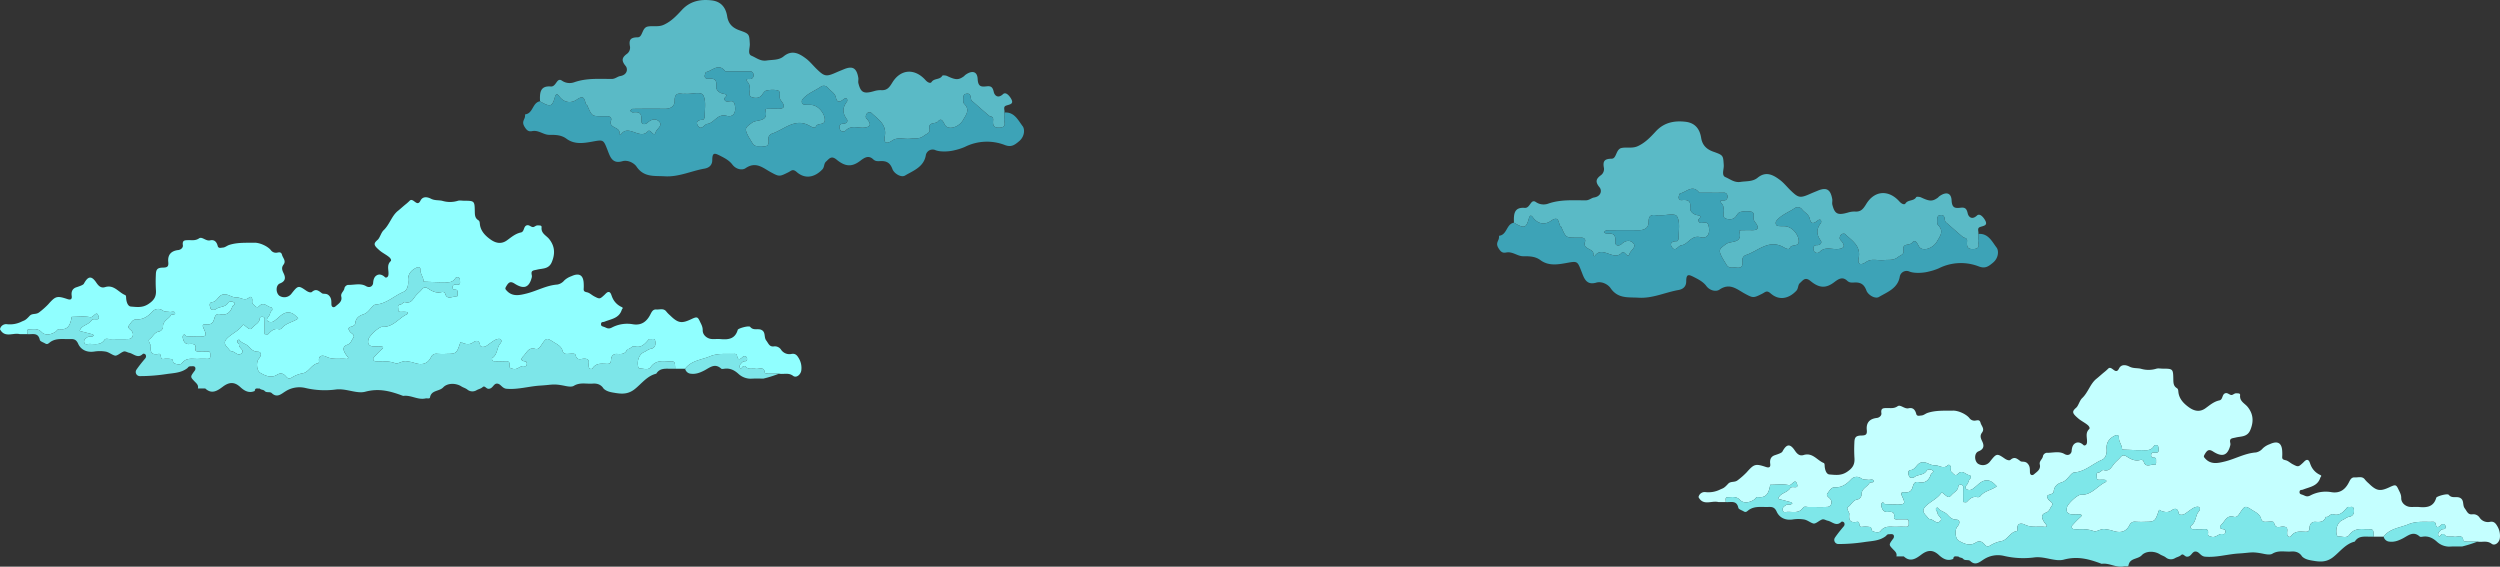
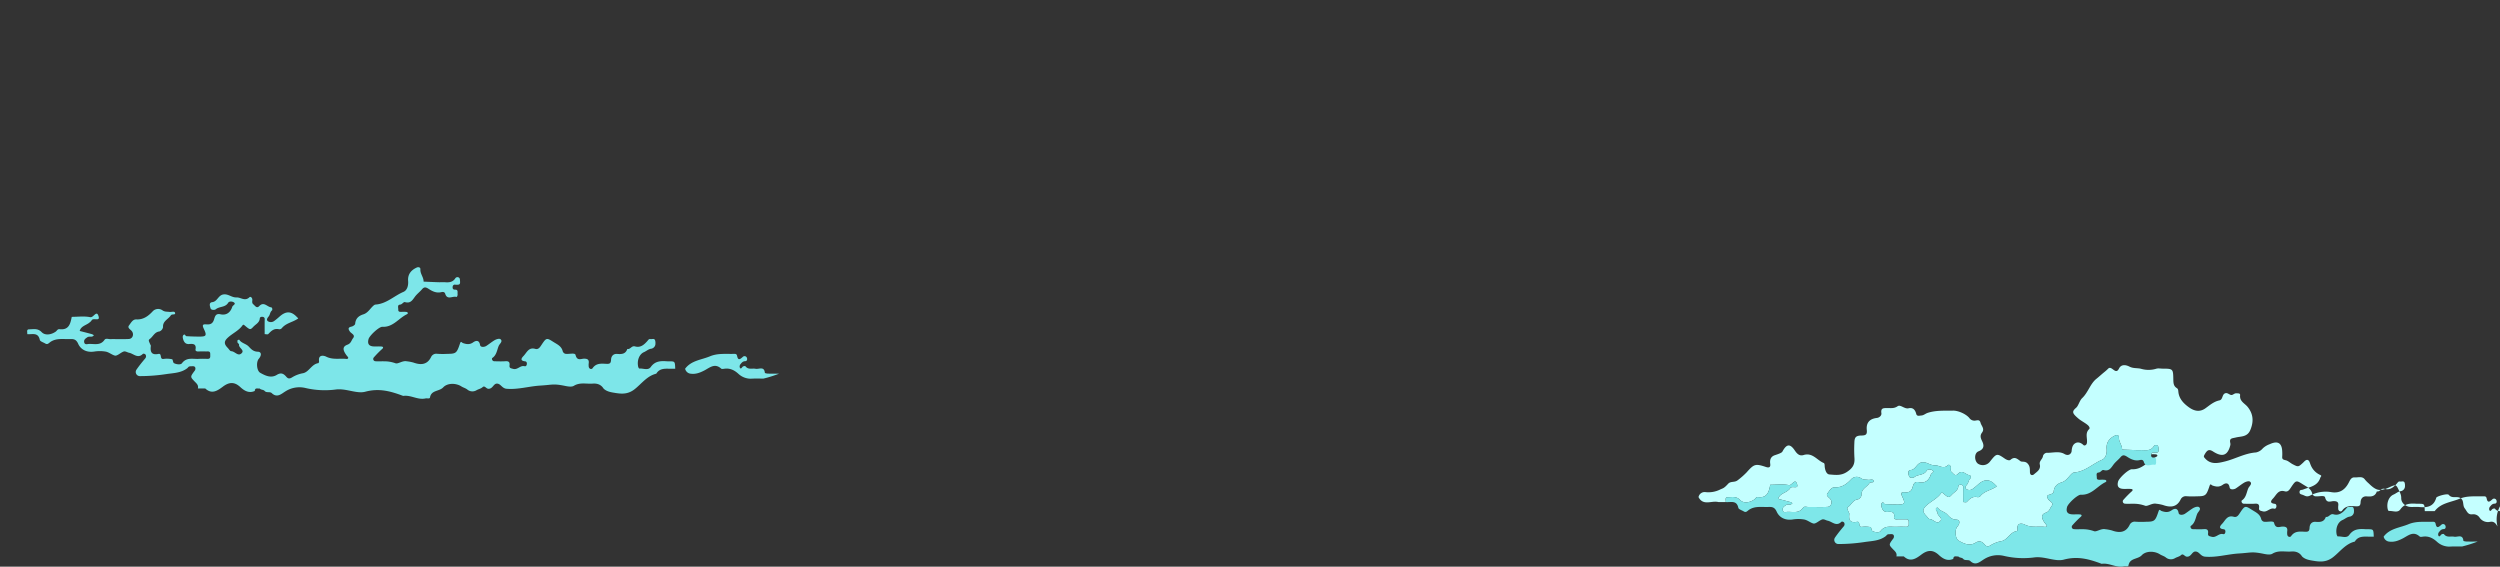
<svg xmlns="http://www.w3.org/2000/svg" width="1494.222" height="338.691" viewBox="0 0 1494.222 338.691">
  <rect x="0" y="0" width="1494.222" height="338.691" fill="#333333" stroke="none" />
  <g id="Group_5215" data-name="Group 5215" transform="translate(-19.811 -79.486)">
    <g id="Group_4504" data-name="Group 4504" transform="translate(914.616 152.045)" style="mix-blend-mode: overlay;isolation: isolate">
-       <path id="Path_150364" data-name="Path 150364" d="M439.127,388.846c.638-2.249,1.4-2.212,2.534-.652,2.926,4.017,7.18,4.429,10.562,2.059,4.642-3.254,4.519.248,5.54,2.776.129.318.617.488.757.8,2.741,6.293,2.735,6.3,8.345,6.383,1.117.017,2.237.047,3.352-.008,1.849-.09,3.053.9,2.479,2.559-1.673,4.835,5.913,3.644,4.954,7.886-.039.17.488.469.753.707,4.562-6.986,11.388,3.293,16.29-2.151,1.6-1.782,3.623,4.037,4.624.652.654-2.21,4.56-4.039,2.069-6.528-1.858-1.858-4.517-1.466-6.789.658-1.487,1.39-4,1.318-3.775-1.284.367-4.238-1.208-5.358-5.036-4.786-.531.08-1.185-.654-1.782-1.013.556-.388,1.105-1.105,1.665-1.111,6.334-.08,12.669-.113,19-.027,3.428.049,6.026-1.286,6.022-4.779,0-3.455,1.095-4.7,4.419-4.2.728.109,1.491-.035,2.233.025,3.633.287,9.126-1.628,10.477.871,1.878,3.473.792,8.569.853,12.971.008.586-.7,1.708-1.044,1.7-2.967-.113-4.636,1.349-2.8,3.789,1.979,2.635,3.559-1.1,5.372-1.341,4.3-.562,5.926-6.352,11.616-4.841,4.031,1.072,5.856-2.165,4.8-6.67a3.072,3.072,0,0,0-.958-1.8c-1.624-1.064-4.591,1.327-5.268-1.661-.207-.912,3.367-2.409-.59-3.069-2.288-.383-4.441-2.143-4.2-4.261.519-4.49-1.526-5.066-5.138-4.7a1.645,1.645,0,0,1-1.714-2.194c.154-.66.418-1.745.808-1.829,3.773-.818,7.453-5.624,11.435-.429,4.837.016,9.676.086,14.513.014a2,2,0,0,1,2.3,1.722,2.311,2.311,0,0,1-1.21,2.75c-1.13.521-4.587-.83-1.87,2.428.832,1,.685,1.968.9,3.006.4,1.952-1.411,4.812,1.585,5.667,2.009.574,4.41.539,5.919-1.772.6-.917,1.454-2.122,2.358-2.286a16.383,16.383,0,0,1,6.576-.185c2.391.578,1.1,3.059,1.472,4.7a5.082,5.082,0,0,0,1.019,1.8c2.319,3.045,1.891,4.689-2.247,4.562-1.489-.047-2.982-.045-4.47,0-1.054.037-3.131-.162-2.87.787,2.028,7.422-5.126,5.409-7.906,7.476-3.73,2.774-4.677,3.262-2.912,7,.884,1.878,2.073,3.611,3.131,5.407,1.464,2.487,3.922,1.38,6.01,1.692,3.229.484,3.842-1.281,3.481-3.881a3.214,3.214,0,0,1,1.985-3.582c7.392-2.413,13.846-9.772,22.7-4.7,1.4.8,3.121,1.675,3.707.353,1.1-2.489,5.575-.221,5.276-4.359-.242-3.355-3.305-7.529-7.205-8.394-1.759-.39-3.7.016-5.444-.408-1.323-.324-1.253-2.245-.781-2.858,2.879-3.746,7.482-5.206,11.218-7.839a3.186,3.186,0,0,1,4.056.677c1.519,2.007,4.2,3.084,4.786,5.835.763,3.555,2.553,2.686,4.564,1.115,2.27-1.772,2.561.748,2.052,1.409-2.8,3.644-2.713,6.889-.014,10.6.836,1.146-.339,2.676-2.317,2.624-2.175-.06-2.358,1.669-1.962,3.037a2.115,2.115,0,0,0,3.467,1.068c3.479-3.656,7.732-1.263,11.568-1.835,3.209-.478,3.713-1.788,1.919-4.244-.636-.871-1.7-1.515-1.339-2.784a3.1,3.1,0,0,1,1-1.77c.556-.332,1.737-.492,2.089-.15,4.125,3.967,9.657,7,8.191,14.4-.777,3.927,1.24,4.511,4.445,2.3,3.3-2.276,7.142-.664,10.713-1.093,2.789-.334,5.46.4,8.3-1.8,1.7-1.316,3.8-1.464,3.281-4.216-.8-4.218,3.539-2.561,5.1-4.318,1.974-2.221,2.807-.363,4.123,2.046,1.876,3.43,8.372,1.542,10.89-2.959,1.663-2.977,4.3-5.993.634-9.59-.8-.779-.547-2.747-.531-4.164.008-.6.574-1.605,1.037-1.7.99-.209,2.28-.6,2.994.632.693,1.191.113,2.9,1.577,3.834.3.189,9.9,8.776,10.3,8.817,1.263.127,2.034.742,1.931,2.071-.219,2.811-.2,4.972,3.849,4.743,4.845-.277,2.282-3.668,2.827-5.706a13.308,13.308,0,0,0,.049-3.336c.3-1.374-.874-3.338.824-4.052,1.932-.812,4.927-.746,3.379-3.826-.847-1.681-3.217-4.812-5.04-3.108-3.211,3-5.128.455-5.505-1.228-.617-2.752-1.452-3.775-4.189-3.461-3.225.371-5.22.373-5.46-4.412-.234-4.675-3.482-5.247-7.429-2.344-.3.217-.5.564-.8.777-3.256,2.319-4.954,2.225-10.022-.178-.845-.4-2.674-.541-2.893-.154-1.423,2.532-4.847,1.353-6.438,3.793-.629.968-2.321.221-3.5-1.1-6.473-7.281-14.949-6.785-19.954,1.446-1.692,2.78-3.09,4.669-6.522,4.478a12.841,12.841,0,0,0-4.23.543c-6.246,1.823-8.046,1.017-9.483-4.642-.267-1.05.123-2.251-.066-3.336-1.029-5.922-3.5-7.267-8.883-4.954-1.265.543-2.557,1.023-3.814,1.585-6.508,2.91-7.408,2.791-12.239-1.888-2.141-2.073-4.013-4.482-6.375-6.248-4.058-3.035-8.337-5.337-13.3-1.267-2.922,2.395-6.658,1.952-10.186,2.481-3.754.562-6.231-1.7-9-2.832-2.565-1.044-.882-4.685-1.038-7.156-.363-5.84-.217-5.95-6.211-8.066-4.08-1.441-6.613-3.888-7.31-8.312-.9-5.7-4-8.948-9.276-9.567-6.713-.785-12.844.371-17.769,5.682-3.166,3.414-6.3,6.811-10.814,8.878-3.309,1.515-6.477.459-9.627,1.078-3.588.705-2.94,6.387-5.977,6.426-4.232.055-5.329,1.376-4.708,5.144a4.6,4.6,0,0,1-1.854,4.818c-2.827,2.1-3.387,3.908-.7,7.146,1.5,1.813,1.048,5.4-3.35,6.092-1.409.221-2.9,1.675-4.845,1.683-7.578.025-15.171-.621-22.61,2.02a8.154,8.154,0,0,1-7.308-1.031c-3.094-2.067-3.281,3.806-6.623,3.525-6.672-.562-6.561,4.242-6.42,8.86C436.372,394.844,437.493,394.614,439.127,388.846Z" transform="translate(-420.172 -330.731)" fill="#5ABAC6" />
-       <path id="Path_150365" data-name="Path 150365" d="M435.376,370.664c6.133,3.57,7.254,3.34,8.888-2.428.638-2.249,1.4-2.212,2.534-.652,2.926,4.017,7.18,4.429,10.562,2.059,4.642-3.254,4.519.248,5.54,2.776.129.318.617.488.757.8,2.741,6.293,2.735,6.3,8.345,6.383,1.118.017,2.237.047,3.353-.008,1.849-.09,3.053.9,2.479,2.559-1.673,4.835,5.913,3.644,4.954,7.886-.039.17.488.469.753.707,4.562-6.986,11.388,3.293,16.29-2.151,1.6-1.782,3.623,4.037,4.624.652.654-2.212,4.56-4.039,2.069-6.528-1.858-1.858-4.517-1.466-6.789.658-1.487,1.39-4,1.318-3.775-1.284.367-4.238-1.208-5.358-5.036-4.786-.531.08-1.185-.654-1.782-1.013.556-.388,1.107-1.105,1.665-1.111,6.334-.08,12.669-.113,19-.027,3.428.049,6.026-1.288,6.022-4.779,0-3.455,1.095-4.7,4.419-4.2.728.109,1.493-.035,2.233.025,3.633.287,9.126-1.628,10.477.871,1.878,3.473.792,8.569.853,12.971.008.586-.7,1.708-1.044,1.7-2.967-.113-4.636,1.349-2.8,3.789,1.979,2.635,3.559-1.1,5.372-1.341,4.3-.562,5.926-6.352,11.616-4.841,4.031,1.072,5.856-2.165,4.8-6.67a3.072,3.072,0,0,0-.958-1.8c-1.624-1.064-4.591,1.327-5.267-1.661-.207-.912,3.367-2.409-.59-3.069-2.288-.383-4.441-2.143-4.2-4.261.519-4.49-1.526-5.069-5.138-4.7a1.645,1.645,0,0,1-1.714-2.194c.154-.66.418-1.745.808-1.829,3.773-.818,7.453-5.624,11.435-.429,4.837.016,9.676.086,14.513.014a2,2,0,0,1,2.3,1.722,2.311,2.311,0,0,1-1.21,2.75c-1.13.521-4.587-.83-1.87,2.428.832,1,.685,1.968.9,3.006.4,1.952-1.411,4.812,1.585,5.667,2.009.574,4.41.539,5.917-1.772.6-.917,1.456-2.122,2.36-2.286a16.384,16.384,0,0,1,6.576-.185c2.391.578,1.1,3.059,1.472,4.7a5.082,5.082,0,0,0,1.019,1.8c2.319,3.045,1.89,4.689-2.247,4.562-1.489-.047-2.981-.045-4.47,0-1.054.037-3.131-.162-2.871.787,2.028,7.422-5.126,5.409-7.906,7.476-3.729,2.774-4.677,3.262-2.911,7,.884,1.878,2.073,3.611,3.131,5.407,1.464,2.487,3.923,1.38,6.01,1.692,3.229.484,3.842-1.281,3.481-3.881a3.214,3.214,0,0,1,1.985-3.582c7.392-2.413,13.846-9.772,22.7-4.7,1.4.8,3.121,1.675,3.707.353,1.1-2.489,5.575-.221,5.276-4.359-.242-3.354-3.305-7.529-7.205-8.394-1.759-.39-3.7.016-5.444-.408-1.323-.324-1.253-2.245-.781-2.858,2.879-3.746,7.482-5.206,11.218-7.839a3.186,3.186,0,0,1,4.056.677c1.519,2.007,4.2,3.084,4.786,5.835.763,3.555,2.553,2.686,4.564,1.115,2.27-1.772,2.561.748,2.052,1.409-2.8,3.644-2.713,6.889-.014,10.6.836,1.146-.339,2.676-2.317,2.624-2.176-.06-2.358,1.669-1.962,3.037a2.115,2.115,0,0,0,3.467,1.068c3.479-3.656,7.732-1.263,11.568-1.835,3.209-.478,3.713-1.788,1.919-4.244-.636-.871-1.7-1.515-1.339-2.784a3.1,3.1,0,0,1,1-1.77c.556-.332,1.737-.492,2.089-.15,4.125,3.968,9.657,7,8.191,14.4-.779,3.927,1.24,4.511,4.445,2.3,3.3-2.276,7.142-.664,10.713-1.093,2.788-.334,5.46.4,8.3-1.8,1.7-1.316,3.806-1.464,3.281-4.216-.8-4.218,3.539-2.561,5.1-4.318,1.974-2.221,2.807-.363,4.123,2.046,1.876,3.43,8.372,1.542,10.89-2.959,1.663-2.977,4.3-5.993.634-9.59-.8-.779-.547-2.747-.531-4.164.006-.6.574-1.605,1.037-1.7.99-.209,2.28-.6,2.994.632.693,1.191.113,2.9,1.577,3.834.3.189,9.9,8.776,10.3,8.817,1.263.127,2.034.742,1.931,2.071-.219,2.811-.2,4.972,3.849,4.743,4.845-.277,2.282-3.668,2.828-5.706a13.313,13.313,0,0,0,.049-3.336c5.948-.492,8.224,4.677,10.888,8.144,1.406,1.833,1.232,6.174-2.018,8.929-2.711,2.3-4.742,3.834-8.56,2.368a29.515,29.515,0,0,0-23.936,1.1,32.63,32.63,0,0,1-5.934,1.929c-3.379.933-8.991,1.249-11.966-.117a4.139,4.139,0,0,0-5.415,3c-1.13,7.209-7.494,9.35-12.47,12.319-2.288,1.364-6.543-1.212-7.5-3.849-1.456-3.99-3.734-4.987-7.4-4.788-1.415.076-2.77.174-4.056-1.035-2.713-2.555-5-1.279-7.652.757-5.009,3.845-8.962,3.771-14.32-.629-3.192-2.625-4.417-.472-6.289,1.21-1.4,1.261-.8,3.217-2.243,4.72-4.517,4.7-10.236,5.905-15.232,1.53-2.438-2.134-3.217-.789-5.028.117-5.3,2.653-5.44,2.69-10.381.018-4.831-2.61-9-6.727-15.267-2.409-1.907,1.314-5.626.711-7.828-2.221-1.687-2.247-4.134-3.648-6.793-5-3.512-1.788-5.206-2.725-5.212,2.3,0,2.977-1.817,4.636-4.615,5.126-7.968,1.39-15.415,5.108-23.846,4.595-6.239-.377-12.395.716-16.809-5.8-1.343-1.981-5.046-4.214-8.509-3.2-6.045,1.77-7.316-2.854-8.786-6.594-2.61-6.633-2.333-6.344-9.967-4.982-4.86.867-10.09,1.485-14.607-1.88-3.061-2.28-6.58-2.35-10.242-2.319-3.5.027-6.4-3-10.26-2.237-2.065.41-3.176-.258-4.659-2.772-1.77-3,.332-4.212.408-6.2a4.665,4.665,0,0,1,.076-1.042C431.323,377.964,430.787,371.388,435.376,370.664Z" transform="translate(-425.309 -310.121)" fill="#3DA3B7" />
-     </g>
+       </g>
    <g id="Group_4505" data-name="Group 4505" transform="translate(-92.81 -251.244)" style="mix-blend-mode: overlay;isolation: isolate">
-       <path id="Path_150364-2" data-name="Path 150364" d="M439.128,388.846c.638-2.249,1.4-2.212,2.534-.652,2.926,4.017,7.18,4.429,10.562,2.059,4.642-3.254,4.519.248,5.54,2.776.129.318.617.488.757.8,2.741,6.293,2.735,6.3,8.345,6.383,1.117.017,2.237.047,3.352-.008,1.849-.09,3.053.9,2.479,2.559-1.673,4.835,5.913,3.644,4.954,7.886-.039.17.488.469.753.707,4.562-6.986,11.388,3.293,16.29-2.151,1.6-1.782,3.623,4.037,4.624.652.654-2.21,4.56-4.039,2.069-6.528-1.858-1.858-4.517-1.466-6.789.658-1.487,1.39-4,1.318-3.775-1.284.367-4.238-1.208-5.358-5.036-4.786-.531.08-1.185-.654-1.782-1.013.556-.388,1.105-1.105,1.665-1.111,6.334-.08,12.669-.113,19-.027,3.428.049,6.026-1.286,6.022-4.779,0-3.455,1.095-4.7,4.419-4.2.728.109,1.491-.035,2.233.025,3.633.287,9.126-1.628,10.477.871,1.878,3.473.792,8.569.853,12.971.008.586-.7,1.708-1.044,1.7-2.967-.113-4.636,1.349-2.8,3.789,1.979,2.635,3.559-1.1,5.372-1.341,4.3-.562,5.926-6.352,11.616-4.841,4.031,1.072,5.856-2.165,4.8-6.67a3.072,3.072,0,0,0-.958-1.8c-1.624-1.064-4.591,1.327-5.267-1.661-.207-.912,3.367-2.409-.59-3.069-2.288-.383-4.441-2.143-4.2-4.261.519-4.49-1.526-5.066-5.138-4.7a1.645,1.645,0,0,1-1.714-2.194c.154-.66.418-1.745.808-1.829,3.773-.818,7.453-5.624,11.435-.429,4.837.016,9.676.086,14.513.014a2,2,0,0,1,2.3,1.722,2.311,2.311,0,0,1-1.21,2.75c-1.13.521-4.587-.83-1.87,2.428.832,1,.685,1.968.9,3.006.4,1.952-1.411,4.812,1.585,5.667,2.009.574,4.41.539,5.919-1.772.6-.917,1.454-2.122,2.358-2.286a16.383,16.383,0,0,1,6.576-.185c2.391.578,1.1,3.059,1.472,4.7a5.082,5.082,0,0,0,1.019,1.8c2.319,3.045,1.891,4.689-2.247,4.562-1.489-.047-2.982-.045-4.47,0-1.054.037-3.131-.162-2.87.787,2.028,7.422-5.126,5.409-7.906,7.476-3.73,2.774-4.677,3.262-2.912,7,.884,1.878,2.073,3.611,3.131,5.407,1.464,2.487,3.922,1.38,6.01,1.692,3.229.484,3.842-1.281,3.481-3.881a3.214,3.214,0,0,1,1.985-3.582c7.392-2.413,13.846-9.772,22.7-4.7,1.4.8,3.121,1.675,3.707.353,1.1-2.489,5.575-.221,5.276-4.359-.242-3.355-3.305-7.529-7.205-8.394-1.759-.39-3.7.016-5.444-.408-1.323-.324-1.253-2.245-.781-2.858,2.879-3.746,7.482-5.206,11.218-7.839a3.186,3.186,0,0,1,4.056.677c1.519,2.007,4.2,3.084,4.786,5.835.763,3.555,2.553,2.686,4.564,1.115,2.27-1.772,2.561.748,2.052,1.409-2.8,3.644-2.713,6.889-.014,10.6.836,1.146-.339,2.676-2.317,2.624-2.176-.06-2.358,1.669-1.962,3.037a2.115,2.115,0,0,0,3.467,1.068c3.479-3.656,7.732-1.263,11.568-1.835,3.209-.478,3.713-1.788,1.919-4.244-.636-.871-1.7-1.515-1.339-2.784a3.1,3.1,0,0,1,1-1.77c.556-.332,1.737-.492,2.089-.15,4.125,3.967,9.657,7,8.191,14.4-.777,3.927,1.24,4.511,4.445,2.3,3.3-2.276,7.142-.664,10.713-1.093,2.789-.334,5.46.4,8.3-1.8,1.7-1.316,3.8-1.464,3.281-4.216-.8-4.218,3.539-2.561,5.1-4.318,1.974-2.221,2.807-.363,4.123,2.046,1.876,3.43,8.372,1.542,10.89-2.959,1.663-2.977,4.3-5.993.634-9.59-.8-.779-.547-2.747-.531-4.164.008-.6.574-1.605,1.038-1.7.99-.209,2.28-.6,2.993.632.693,1.191.113,2.9,1.577,3.834.3.189,9.9,8.776,10.3,8.817,1.263.127,2.034.742,1.931,2.071-.219,2.811-.2,4.972,3.849,4.743,4.845-.277,2.282-3.668,2.827-5.706a13.308,13.308,0,0,0,.049-3.336c.3-1.374-.874-3.338.824-4.052,1.932-.812,4.927-.746,3.379-3.826-.847-1.681-3.217-4.812-5.04-3.108-3.211,3-5.128.455-5.505-1.228-.617-2.752-1.452-3.775-4.189-3.461-3.225.371-5.22.373-5.46-4.412-.234-4.675-3.482-5.247-7.429-2.344-.3.217-.5.564-.8.777-3.256,2.319-4.954,2.225-10.022-.178-.845-.4-2.674-.541-2.893-.154-1.423,2.532-4.847,1.353-6.438,3.793-.629.968-2.321.221-3.5-1.1-6.473-7.281-14.949-6.785-19.954,1.446-1.692,2.78-3.09,4.669-6.522,4.478a12.841,12.841,0,0,0-4.23.543c-6.246,1.823-8.046,1.017-9.483-4.642-.267-1.05.123-2.251-.066-3.336-1.029-5.922-3.5-7.267-8.883-4.954-1.265.543-2.557,1.023-3.814,1.585-6.508,2.91-7.408,2.791-12.239-1.888-2.141-2.073-4.013-4.482-6.375-6.248-4.058-3.035-8.337-5.337-13.3-1.267-2.922,2.395-6.658,1.952-10.186,2.481-3.754.562-6.231-1.7-9-2.832-2.565-1.044-.882-4.685-1.038-7.156-.363-5.84-.217-5.95-6.211-8.066-4.08-1.441-6.613-3.888-7.31-8.312-.9-5.7-4-8.948-9.276-9.567-6.713-.785-12.844.371-17.769,5.682-3.166,3.414-6.3,6.811-10.814,8.878-3.309,1.515-6.477.459-9.627,1.078-3.588.705-2.94,6.387-5.977,6.426-4.232.055-5.329,1.376-4.708,5.144a4.6,4.6,0,0,1-1.854,4.818c-2.827,2.1-3.387,3.908-.7,7.146,1.5,1.813,1.048,5.4-3.35,6.092-1.409.221-2.9,1.675-4.845,1.683-7.578.025-15.171-.621-22.61,2.02a8.154,8.154,0,0,1-7.308-1.031c-3.094-2.067-3.281,3.806-6.623,3.525-6.672-.562-6.561,4.242-6.42,8.86C436.372,394.844,437.493,394.614,439.128,388.846Z" transform="translate(5.137 0)" fill="#5ABAC6" />
-       <path id="Path_150365-2" data-name="Path 150365" d="M435.376,370.664c6.133,3.57,7.254,3.34,8.888-2.428.638-2.249,1.4-2.212,2.534-.652,2.926,4.017,7.18,4.429,10.562,2.059,4.642-3.254,4.519.248,5.54,2.776.129.318.617.488.757.8,2.741,6.293,2.735,6.3,8.345,6.383,1.117.017,2.237.047,3.352-.008,1.849-.09,3.053.9,2.479,2.559-1.673,4.835,5.913,3.644,4.954,7.886-.039.17.488.469.753.707,4.562-6.986,11.388,3.293,16.29-2.151,1.6-1.782,3.623,4.037,4.624.652.654-2.212,4.56-4.039,2.069-6.528-1.858-1.858-4.517-1.466-6.789.658-1.487,1.39-4,1.318-3.775-1.284.367-4.238-1.208-5.358-5.036-4.786-.531.08-1.185-.654-1.782-1.013.556-.388,1.107-1.105,1.665-1.111,6.334-.08,12.669-.113,19-.027,3.428.049,6.026-1.288,6.022-4.779,0-3.455,1.095-4.7,4.419-4.2.728.109,1.493-.035,2.233.025,3.633.287,9.126-1.628,10.477.871,1.878,3.473.792,8.569.853,12.971.008.586-.7,1.708-1.044,1.7-2.967-.113-4.636,1.349-2.8,3.789,1.979,2.635,3.559-1.1,5.372-1.341,4.3-.562,5.926-6.352,11.616-4.841,4.031,1.072,5.856-2.165,4.8-6.67a3.072,3.072,0,0,0-.958-1.8c-1.624-1.064-4.591,1.327-5.267-1.661-.207-.912,3.367-2.409-.59-3.069-2.288-.383-4.441-2.143-4.2-4.261.519-4.49-1.526-5.069-5.138-4.7a1.645,1.645,0,0,1-1.714-2.194c.154-.66.418-1.745.808-1.829,3.773-.818,7.453-5.624,11.435-.429,4.837.016,9.676.086,14.513.014a2,2,0,0,1,2.3,1.722,2.311,2.311,0,0,1-1.21,2.75c-1.13.521-4.587-.83-1.87,2.428.832,1,.685,1.968.9,3.006.4,1.952-1.411,4.812,1.585,5.667,2.009.574,4.41.539,5.917-1.772.6-.917,1.456-2.122,2.36-2.286a16.384,16.384,0,0,1,6.576-.185c2.391.578,1.1,3.059,1.472,4.7a5.082,5.082,0,0,0,1.019,1.8c2.319,3.045,1.89,4.689-2.247,4.562-1.489-.047-2.981-.045-4.47,0-1.054.037-3.131-.162-2.871.787,2.028,7.422-5.126,5.409-7.906,7.476-3.73,2.774-4.677,3.262-2.912,7,.884,1.878,2.073,3.611,3.131,5.407,1.464,2.487,3.923,1.38,6.01,1.692,3.229.484,3.842-1.281,3.481-3.881a3.214,3.214,0,0,1,1.985-3.582c7.392-2.413,13.846-9.772,22.7-4.7,1.4.8,3.121,1.675,3.707.353,1.1-2.489,5.575-.221,5.276-4.359-.242-3.354-3.305-7.529-7.205-8.394-1.759-.39-3.7.016-5.444-.408-1.323-.324-1.253-2.245-.781-2.858,2.879-3.746,7.482-5.206,11.218-7.839a3.186,3.186,0,0,1,4.056.677c1.519,2.007,4.2,3.084,4.786,5.835.763,3.555,2.553,2.686,4.564,1.115,2.27-1.772,2.561.748,2.052,1.409-2.8,3.644-2.713,6.889-.014,10.6.836,1.146-.339,2.676-2.317,2.624-2.176-.06-2.358,1.669-1.962,3.037a2.115,2.115,0,0,0,3.467,1.068c3.479-3.656,7.732-1.263,11.568-1.835,3.209-.478,3.713-1.788,1.919-4.244-.636-.871-1.7-1.515-1.339-2.784a3.1,3.1,0,0,1,1-1.77c.556-.332,1.737-.492,2.089-.15,4.125,3.968,9.657,7,8.191,14.4-.779,3.927,1.24,4.511,4.445,2.3,3.3-2.276,7.142-.664,10.713-1.093,2.789-.334,5.46.4,8.3-1.8,1.7-1.316,3.806-1.464,3.281-4.216-.8-4.218,3.539-2.561,5.1-4.318,1.974-2.221,2.807-.363,4.123,2.046,1.876,3.43,8.372,1.542,10.89-2.959,1.663-2.977,4.3-5.993.634-9.59-.8-.779-.548-2.747-.531-4.164.006-.6.574-1.605,1.038-1.7.99-.209,2.28-.6,2.994.632.693,1.191.113,2.9,1.577,3.834.3.189,9.9,8.776,10.3,8.817,1.263.127,2.034.742,1.931,2.071-.219,2.811-.2,4.972,3.849,4.743,4.845-.277,2.282-3.668,2.828-5.706a13.311,13.311,0,0,0,.049-3.336c5.948-.492,8.224,4.677,10.888,8.144,1.406,1.833,1.232,6.174-2.018,8.929-2.711,2.3-4.742,3.834-8.56,2.368a29.515,29.515,0,0,0-23.936,1.1,32.631,32.631,0,0,1-5.934,1.929c-3.379.933-8.991,1.249-11.966-.117a4.139,4.139,0,0,0-5.415,3c-1.13,7.209-7.494,9.35-12.47,12.319-2.288,1.364-6.543-1.212-7.5-3.849-1.456-3.99-3.734-4.987-7.4-4.788-1.415.076-2.77.174-4.056-1.035-2.713-2.555-5-1.279-7.652.757-5.009,3.845-8.962,3.771-14.32-.629-3.193-2.625-4.417-.472-6.289,1.21-1.4,1.261-.8,3.217-2.243,4.72-4.517,4.7-10.236,5.905-15.232,1.53-2.438-2.134-3.217-.789-5.028.117-5.3,2.653-5.44,2.69-10.381.018-4.831-2.61-9-6.727-15.267-2.409-1.907,1.314-5.626.711-7.828-2.221-1.687-2.247-4.134-3.648-6.793-5-3.512-1.788-5.206-2.725-5.212,2.3,0,2.977-1.817,4.636-4.615,5.126-7.968,1.39-15.415,5.108-23.846,4.595-6.239-.377-12.395.716-16.809-5.8-1.343-1.981-5.046-4.214-8.509-3.2-6.045,1.77-7.316-2.854-8.786-6.594-2.61-6.633-2.333-6.344-9.967-4.982-4.86.867-10.09,1.485-14.607-1.88-3.061-2.28-6.58-2.35-10.242-2.319-3.5.027-6.4-3-10.26-2.237-2.065.41-3.176-.258-4.659-2.772-1.77-3,.332-4.212.408-6.2a4.671,4.671,0,0,1,.076-1.042C431.323,377.964,430.787,371.388,435.376,370.664Z" transform="translate(0 20.609)" fill="#3DA3B7" />
-     </g>
+       </g>
    <g id="Group_4543" data-name="Group 4543" transform="translate(1035 297.743)" style="mix-blend-mode: overlay;isolation: isolate">
-       <path id="Path_150366" data-name="Path 150366" d="M548.791,275.983c-1.051-1.859-2.09-3.217-4.4-2.832a5.989,5.989,0,0,1-6.347-2.538,4.432,4.432,0,0,0-4.383-1.931c-2.638.265-3.121-1.817-4.455-3.548-1.555-2.018-.15-4.967-2.874-6.325-2.13-1.062-4.784.6-6.725-1.811-.747-.925-7.185.857-7.445,1.774-1.527,5.381-5.514,5.983-10.193,5.537-1.709-.163-3.449.038-5.17-.041-2.849-.129-5.629-2.316-5.578-5.277.037-2.148-.93-3.639-1.69-5.27-1.349-2.894-1.805-2.9-5.316-1.25-5.69,2.668-7.824,2.259-12.557-2.406a16.935,16.935,0,0,1-2.069-2.1c-1.641-2.321-4.02-1.2-6.09-1.362-2-.154-2.718,1.314-3.53,2.926-2.114,4.2-5.3,6.751-10.405,5.915a19.647,19.647,0,0,0-12.483,1.871c-2.4,1.316-3.268.191-4.917-.337-1.041-.333-1.792-.475-1.712-1.729.089-1.425,1.242-1.01,2.069-1.35,3.912-1.606,8.69-1.965,10.313-7.052.274-.857,1.33-1.123-.287-1.823a10.845,10.845,0,0,1-5.445-5.851c-.275-.624-.445-1.3-.743-1.907-.726-1.483-1.732-1.374-2.827-.409-.368.325-.687.706-1.049,1.037-2.788,2.551-2.806,2.581-6.172.821-1.425-.746-2.68-2.048-4.169-2.371-1.467-.317-2.19-.607-2.05-2.182a24.365,24.365,0,0,0,.012-2.951c-.169-5.173-2.646-6.706-7.444-4.469a11.825,11.825,0,0,0-4.178,2.509,7.093,7.093,0,0,1-4.08,2.443c-6.595.46-12.271,3.834-18.488,5.375-4.119,1.021-8.523,2.107-12.01-1.907-.677-.78-.878-1.031-.237-2.164,1.592-2.822,2.683-3.421,5.146-1.839,5.5,3.536,8.69,2.394,10.236-3.694a3.3,3.3,0,0,0,0-1.469c-.657-2.941,1.119-2.683,3.261-3.228,3.078-.783,6.924-.184,8.71-4.481,1.728-4.153,2.32-8.906-1.537-13.754-1.728-2.173-4.944-3.337-4.561-6.994.141-1.351-1.2-1.117-2.15-1.2-1.074-.092-1.741.666-2.566.948-1.422.485-2.662-1.652-4.335-.91-1.829.811-1.212,3.759-3.3,4.194-3.334.693-5.8,2.882-8.371,4.729-3.553,2.549-6.924,1.488-9.713-.478-3.036-2.138-5.907-4.929-6.434-9.047-.125-.98-.02-1.961-.975-2.555-1.935-1.2-2.035-3.006-2.068-5.074-.1-6.505-.188-6.505-6.518-6.546-1.232-.008-2.567-.313-3.675.057a15.772,15.772,0,0,1-9.162.023c-2.232-.558-4.519-.072-6.891-1.3-1.315-.681-4.661-1.98-6.244,1.2-2.068,4.145-4.285-2.11-6.443.019a26.329,26.329,0,0,1-2.15,1.946c-1.671,1.318-3.222,2.8-4.878,4.122-3.748,3-4.918,8.144-8.545,11.573-1.534,1.45-2.214,4.557-3.545,5.7-2.76,2.366-2.322,3.334,1.068,6.294,1.817,1.587,3.954,2.546,5.763,4.044.836.691,1.569,1.846.917,2.466-2.638,2.508-.89,5.574-1.357,8.329-.237,1.4-1.529,1.72-2.03,1.23-1.385-1.361-3.092-1.993-4.587-1.293-1.783.836-2.354,2.63-2.5,4.852-.083,1.3-1.6,3.324-4.32,1.744-3.276-1.9-7.143-.559-10.743-.7a2.791,2.791,0,0,0-2.053,1.821c-.153,1.957-2.421,3-1.911,5.163.71,2.994-1.741,4.359-3.483,5.884-.925.811-2.337.628-2.409-1.224-.073-1.89.167-3.637-1.513-5.341-1.449-1.468-3.306-.672-4.156-1.3-2.077-1.527-3.5-2.948-6.023-.766-.635.548-2.126.074-3.293-.73-4.849-3.345-4.956-3.242-9.091,1.981a5.346,5.346,0,0,1-7.047.98c-2.155-1.679-2.312-6.312.408-7.361,3.826-1.476,3.1-4.088,2.114-6.113-.971-1.995-1.318-3.384-.015-5.124,1.689-2.257-.406-3.9-.911-5.824-.607-2.307-2.352-1.249-3.555-1.266a3.679,3.679,0,0,1-3.094-1.515c-1.9-2.408-6.806-4.618-9.973-4.469-.246.012-.493,0-.739,0-4.768.061-9.516-.191-14.217,1.323-1.358.439-2.408,1.5-3.775,1.579-1.074.058-2.656.7-3.083-.961-.631-2.454-1.992-3.953-4.543-3.357s-4.826-2.442-6.6-1.209c-2.165,1.5-4.165,1.043-6.228,1.085-2.21.045-3.922-.111-3.453,3.058.217,1.473-1.276,2.691-2.716,2.855-4.434.5-6.453,2.932-6.011,7.229.278,2.689-.612,3.236-3.228,3.276-3.385.053-4.119,1.128-4.2,4.363a83.572,83.572,0,0,0,.034,8.854c.325,3.932-.892,6.182-4.515,8.558-3.643,2.39-7.055,1.743-10.411,1.5-2.018-.149-2.841-3.188-2.884-5.594-.007-.429-.187-1.131-.469-1.239-4.033-1.563-6.69-6.462-12.094-4.787-2.356.73-3.842-.59-5.234-2.673-2.867-4.287-4.967-3.987-7.455.651-.351.653-2.126,1.357-4.431,2.1-2.432.787-3.189,2.643-2.836,5.108.279,1.946-.5,2.642-2.488,1.98-6.428-2.145-7.165-1.794-11.621,3.2a44.719,44.719,0,0,1-5.316,4.689c-1.9,1.537-4.14.389-5.753,2.156-2.73,2.991-3.05,2.539-5.128,3.589a15.762,15.762,0,0,1-8.293,1.377,3.73,3.73,0,0,0-4.256,2.978c2.821,5.465,7.9,1.9,11.827,2.953h4.435c.218-1.049-.7-2.869,1.158-2.874,2.519-.007,5.105-.781,7.441,1.658,2.057,2.148,5.637,1.637,8.39-.256.761-.521,1.112-1.634,2.332-1.488,5.593.672,6.5-3.3,7.288-7.376,3.694,0,7.5-.536,11.039.207,2.027.427,3.872-4.7,5.043-.345.829,3.074-3.323.414-4.232,2.3a4.257,4.257,0,0,1-1.025,1.052c-1.932,1.806-5.155,2.11-6.042,5.131.015.037.03.073.046.111,2.419.627,4.841,1.238,7.25,1.9a5.4,5.4,0,0,1,1.19.687c-.362.257-.695.665-1.091.743-.929.184-2.11-.1-2.784.375-.9.634-2.179,1.312-1.995,2.807.24,1.942,1.8,1.286,2.84,1.238,3.262-.15,6.886,1.127,9.346-2.456.757-1.1,2.3-.4,3.469-.428,3.691-.077,7.4.127,11.078-.087,2.29-.133,3.208-2.784,1.809-4.641-.818-1.085-2.89-1.973-1.7-3.487,1.119-1.416,2.13-3.664,4.336-3.564,4.27.2,7.172-2.012,9.83-4.866a4.458,4.458,0,0,1,5.91-.5c1.458.937,2.735.651,4.1.883,1.155.195,3-.708,3.33.57.387,1.511-1.87.425-2.551,1.507-1.476,2.348-4.9,3.318-4.627,7.008a3.43,3.43,0,0,1-2.157,2.592c-2.888.33-3.752,2.926-5.609,4.359-1.066.822-.974.941.233,3.625.092.207.275.433.248.627-.492,3.48.326,5.67,4.509,4.817,2.351-.479.512,3.381,3.087,2.994a14.594,14.594,0,0,1,5.086.187c.5.106.493,1.988,1.114,2.321,1.5.807,4.033,1.07,4.772.074,2.8-3.777,6.591-2.4,10.086-2.619,1.717-.1,3.448-.056,5.17-.008,1.911.054,1.672-1.27,1.668-2.466,0-.989.042-1.995-1.412-1.978-1.969.022-3.942-.043-5.91.027-.9.031-1.621-.435-1.494-1.113.632-3.38-1.339-3.582-3.8-3.342-2.091.2-3.1-1.169-3.574-2.841-.229-.812-.557-2.071.393-2.712.752-.506.99.838,1.541.871,2.673.157,5.356.253,8.034.24,3.712-.018,4.244-.63,2.565-4.233-.972-2.087-1.484-3.333,1.373-3.07,2.557.236,3.872-.631,4.592-3.046.517-1.739.986-3.628,3.807-2.987,3.667.831,6.033-1.254,7.07-4.532.282-.892,2.544-1.565.834-2.642-.757-.475-2.63-.819-3.357.371-1.71,2.8-5.158,2-7.365,3.815-.609.5-2.8.674-3.159-.688-.276-1.047-1.171-3.306,1.058-3.568,3.192-.374,3.552-4.4,7.01-4.65,2.837-.21,4.689,1.961,7.535,1.829,2.5-.115,4.983,2.526,7.709-.127.612-.6,1.714.256,1.71,1.544,0,.917-.363,1.936.592,2.7,1.063.853,1.98,2.7,3.543,1.051,2.769-2.914,4.729.5,7.073.743.825.085.857,1.588.542,1.839-1.232.976-1.109,2.6-2,3.631-.907,1.047-1.567,2.2-.213,2.976a3.286,3.286,0,0,0,3.427-.211,39.559,39.559,0,0,0,3.264-2.669c3.655-3.257,6.787-3.509,10.265.088,1.07,1.106,1.25.833.115,1.528-2.937,1.8-6.591,2.385-8.92,5.2a1.88,1.88,0,0,1-1.934.674c-2.829-.573-4.5,1.093-6.224,2.917-.347.368-1.421.053-2.16.053,0-2.951-.039-5.9.023-8.852a1.283,1.283,0,0,0-1.189-1.472c-.768-.149-1.7.133-1.735.845-.135,2.607-2.416,3.525-3.838,5.05-1.855,1.988-2.024,1.9-5.062-.643-.613-.515-.94-.879-1.5-.1-2.3,3.19-5.984,4.727-8.768,7.325-2.335,2.177-2.252,3.769-.008,6.057.689.7,1.372,1.958,2.092,1.982,2.161.074,3.9,3.069,5.922,1.472,2.627-2.076-1.672-3.369-1.236-5.482.091-.439-1.184-.837-.967-1.771.054-.233-.084-.616.037-.707a2.394,2.394,0,0,1,.986-.416c1.341,2.161,4.068,2.378,5.716,4.128,1.456,1.545,2.742,3.028,5.421,3.094,2.248.057,2.409,2.125.577,4.252-1.644,1.909-1.261,7.118.882,8.346,3.073,1.759,6.512,3.352,9.918,1.242,2.528-1.564,4.042-.746,5.612,1.073,1.14,1.322,2.02,1.36,3.641.332a18.644,18.644,0,0,1,6.412-2.4c3.579-.712,5.086-5.436,9.166-6.015.2-.028.455-.84.4-1.247-.544-3.993,2.852-3.346,4.217-2.654,3.721,1.885,7.516,1.1,11.286,1.3.682.038,1.662.363,1.932-.494.118-.372-.612-1.032-.987-1.538-2.341-3.162-2.543-5.246.464-6.365,2.289-.85,2.377-2.6,3.388-3.872,1.6-2.01-1-2.76-1.865-4.007-1.033-1.488-1.255-2.493,1-2.966.833-.175,2.113-1.032,2.159-1.655.237-3.2,2.094-4.783,4.88-5.663,2.986-.943,4.239-3.886,6.546-5.6a2.868,2.868,0,0,1,1.345-.3c6.2-.674,10.628-5.2,16.081-7.528,2.286-.976,3.021-3.84,2.8-6.538-.322-3.98,1.781-6.477,5.17-8.023.826-.376,2.241-.255,2.159,1.07-.171,2.708,1.987,4.729,1.907,7.354,2.9.123,5.805.267,8.71.36,1.475.049,2.96-.079,4.429.03,2.3.168,4.317-.156,5.742-2.238a1.541,1.541,0,0,1,2.456-.366c.413.394.4,1.3.451,1.991.074.968.133,2.012-1.3,2.066a9.26,9.26,0,0,1-1.476-.008,1.289,1.289,0,0,0-1.606,1.021c-.148.968-.061,1.98,1.4,1.951,2.01-.041,1.4,1.5,1.521,2.593.088.769-.284,1.9-.792,1.743-2.19-.666-5.4,2.107-6.612-1.893-.37-1.22-1.507-1.159-2.393-.941-2.806.691-5.288-.529-7.341-1.867-1.821-1.186-2.787-1.452-4.2.218-1.108,1.31-2.5,2.383-3.614,3.686-1.728,2.014-2.725,4.964-6.44,3.915-1-.283-1.639,1.384-3.05,1.5-1.691.144-.953,1.9-1.012,2.987-.074,1.429,1.044,1.339,2.022,1.337a14.42,14.42,0,0,1,2.945.047c.734.154,1.129.929.2,1.372-4.943,2.358-8.25,7.833-14.643,7.5-2.018-.107-7.739,5.291-8.292,7.354-.785,2.933.282,4.324,3.411,4.4,1.477.034,2.963-.087,4.428.05.58.054,1.346.458.42,1.331a61.07,61.07,0,0,0-5.173,5.254,1.357,1.357,0,0,0,.951,2.187c1.706.175,3.444,0,5.166.053a19.668,19.668,0,0,1,6.891,1.165c1.517.589,4.164-1.689,6.658-1.188a25.518,25.518,0,0,1,4.1.776c4.063,1.468,8.133,1.584,10.525-3.307a3.387,3.387,0,0,1,3.6-1.938,47.658,47.658,0,0,0,5.9.049c5.407-.049,5.811-.307,7.776-6.175.594-1.775.983-.55,1.809-.267,1.995.683,3.935,1.079,6.059-.44,1.254-.9,3.559-1.855,4.138,1.582.261,1.553,2.658,1.249,3.714.557,1.549-1.014,2.986-2.182,4.573-3.192,1.446-.921,3.262-1.4,3.968-.788,1.457,1.274-.562,2.7-1.074,3.855-1.1,2.478-1.213,5.551-3.872,7.322-.456.3-.181,1.95,1.249,1.97,2.215.031,4.44.135,6.645-.028,2-.15,2.637.659,2.4,2.511-.213,1.648.8,1.682,2.133,2.057,2.7.757,4.271-2.247,6.807-1.6.868.222,1.28-.408,1.4-1.216s-.2-1.591-.938-1.672c-2.875-.317-2.695-1.525-1.05-3.212,1.955-2.007,3-5.388,7-4.258,2.008.57,2.924-1.135,3.863-2.546,2.783-4.175,3.054-4.121,6.9-1.662,2.356,1.506,4.96,2.544,5.679,5.683a2.379,2.379,0,0,0,1.545,1.462c2.1.385,5.757-.817,6.119.7.89,3.731,3.3,2.24,5.073,2.224,2.3-.022,3.1.747,2.772,2.929a8.788,8.788,0,0,0-.008,1.475,1.71,1.71,0,0,0,.883,1.617c.08.026.162.058.242.084a1.1,1.1,0,0,0,1.208-.4c2.257-3.285,5.483-2.722,8.572-2.611,1.988.07,2.383-.668,2.474-2.509.1-2.058,1.316-3.618,3.685-3.419,2.666.223,5.04.076,6.036-2.979,1.827.454,2.54-2.115,4.572-1.525,3.288.956,5.487-1,7.476-3.285.448-.515.836-1.273,1.751-1.094s2.083-.515,2.711.506a4.805,4.805,0,0,1,.3,2.079,3.033,3.033,0,0,1-2.417,3.166c-1.783.2-2.948,1.422-4.373,2.029-3.048,1.3-4.289,5.279-3.533,8.709.095.425.486,1.155.676,1.135,2.325-.245,5.223,1.365,6.881-.963,2.568-3.606,6.014-3.64,9.736-3.377.49.034.984,0,1.477.005,3.216.065,3.216.066,3.385,4.428h5.914c3.7-4.959,9.72-5.264,14.836-7.406,4.573-1.916,9.344-1.342,14.07-1.453.963-.023,1.9-.142,2.159,1.224.577,3,1.89,1.926,3.368.608a1.485,1.485,0,0,1,2.424.372c.4.818.3,2.142-.993,2.164-1.484.027-2.137,1.036-2.876,1.9a2.181,2.181,0,0,0-.313,1.92c.512,1.087,1.12.206,1.476-.252.562-.724,1.693-.8,1.922-.5,1.674,2.2,4.019,1.066,6.045,1.475,1.957.4,5.138-1.743,5.536,2.424.022.219,1.25.443,1.922.46,2.2.058,4.4.022,6.6.022,2.746.538,5.553-.826,8.386,1.311,1.949,1.471,4.664-.8,4.916-3.475A11.157,11.157,0,0,0,548.791,275.983Z" transform="translate(-71.226 -179.527)" fill="#C4FFFF" />
+       <path id="Path_150366" data-name="Path 150366" d="M548.791,275.983c-1.051-1.859-2.09-3.217-4.4-2.832a5.989,5.989,0,0,1-6.347-2.538,4.432,4.432,0,0,0-4.383-1.931c-2.638.265-3.121-1.817-4.455-3.548-1.555-2.018-.15-4.967-2.874-6.325-2.13-1.062-4.784.6-6.725-1.811-.747-.925-7.185.857-7.445,1.774-1.527,5.381-5.514,5.983-10.193,5.537-1.709-.163-3.449.038-5.17-.041-2.849-.129-5.629-2.316-5.578-5.277.037-2.148-.93-3.639-1.69-5.27-1.349-2.894-1.805-2.9-5.316-1.25-5.69,2.668-7.824,2.259-12.557-2.406a16.935,16.935,0,0,1-2.069-2.1c-1.641-2.321-4.02-1.2-6.09-1.362-2-.154-2.718,1.314-3.53,2.926-2.114,4.2-5.3,6.751-10.405,5.915a19.647,19.647,0,0,0-12.483,1.871c-2.4,1.316-3.268.191-4.917-.337-1.041-.333-1.792-.475-1.712-1.729.089-1.425,1.242-1.01,2.069-1.35,3.912-1.606,8.69-1.965,10.313-7.052.274-.857,1.33-1.123-.287-1.823a10.845,10.845,0,0,1-5.445-5.851c-.275-.624-.445-1.3-.743-1.907-.726-1.483-1.732-1.374-2.827-.409-.368.325-.687.706-1.049,1.037-2.788,2.551-2.806,2.581-6.172.821-1.425-.746-2.68-2.048-4.169-2.371-1.467-.317-2.19-.607-2.05-2.182a24.365,24.365,0,0,0,.012-2.951c-.169-5.173-2.646-6.706-7.444-4.469a11.825,11.825,0,0,0-4.178,2.509,7.093,7.093,0,0,1-4.08,2.443c-6.595.46-12.271,3.834-18.488,5.375-4.119,1.021-8.523,2.107-12.01-1.907-.677-.78-.878-1.031-.237-2.164,1.592-2.822,2.683-3.421,5.146-1.839,5.5,3.536,8.69,2.394,10.236-3.694a3.3,3.3,0,0,0,0-1.469c-.657-2.941,1.119-2.683,3.261-3.228,3.078-.783,6.924-.184,8.71-4.481,1.728-4.153,2.32-8.906-1.537-13.754-1.728-2.173-4.944-3.337-4.561-6.994.141-1.351-1.2-1.117-2.15-1.2-1.074-.092-1.741.666-2.566.948-1.422.485-2.662-1.652-4.335-.91-1.829.811-1.212,3.759-3.3,4.194-3.334.693-5.8,2.882-8.371,4.729-3.553,2.549-6.924,1.488-9.713-.478-3.036-2.138-5.907-4.929-6.434-9.047-.125-.98-.02-1.961-.975-2.555-1.935-1.2-2.035-3.006-2.068-5.074-.1-6.505-.188-6.505-6.518-6.546-1.232-.008-2.567-.313-3.675.057a15.772,15.772,0,0,1-9.162.023c-2.232-.558-4.519-.072-6.891-1.3-1.315-.681-4.661-1.98-6.244,1.2-2.068,4.145-4.285-2.11-6.443.019a26.329,26.329,0,0,1-2.15,1.946c-1.671,1.318-3.222,2.8-4.878,4.122-3.748,3-4.918,8.144-8.545,11.573-1.534,1.45-2.214,4.557-3.545,5.7-2.76,2.366-2.322,3.334,1.068,6.294,1.817,1.587,3.954,2.546,5.763,4.044.836.691,1.569,1.846.917,2.466-2.638,2.508-.89,5.574-1.357,8.329-.237,1.4-1.529,1.72-2.03,1.23-1.385-1.361-3.092-1.993-4.587-1.293-1.783.836-2.354,2.63-2.5,4.852-.083,1.3-1.6,3.324-4.32,1.744-3.276-1.9-7.143-.559-10.743-.7a2.791,2.791,0,0,0-2.053,1.821c-.153,1.957-2.421,3-1.911,5.163.71,2.994-1.741,4.359-3.483,5.884-.925.811-2.337.628-2.409-1.224-.073-1.89.167-3.637-1.513-5.341-1.449-1.468-3.306-.672-4.156-1.3-2.077-1.527-3.5-2.948-6.023-.766-.635.548-2.126.074-3.293-.73-4.849-3.345-4.956-3.242-9.091,1.981a5.346,5.346,0,0,1-7.047.98c-2.155-1.679-2.312-6.312.408-7.361,3.826-1.476,3.1-4.088,2.114-6.113-.971-1.995-1.318-3.384-.015-5.124,1.689-2.257-.406-3.9-.911-5.824-.607-2.307-2.352-1.249-3.555-1.266a3.679,3.679,0,0,1-3.094-1.515c-1.9-2.408-6.806-4.618-9.973-4.469-.246.012-.493,0-.739,0-4.768.061-9.516-.191-14.217,1.323-1.358.439-2.408,1.5-3.775,1.579-1.074.058-2.656.7-3.083-.961-.631-2.454-1.992-3.953-4.543-3.357s-4.826-2.442-6.6-1.209c-2.165,1.5-4.165,1.043-6.228,1.085-2.21.045-3.922-.111-3.453,3.058.217,1.473-1.276,2.691-2.716,2.855-4.434.5-6.453,2.932-6.011,7.229.278,2.689-.612,3.236-3.228,3.276-3.385.053-4.119,1.128-4.2,4.363a83.572,83.572,0,0,0,.034,8.854c.325,3.932-.892,6.182-4.515,8.558-3.643,2.39-7.055,1.743-10.411,1.5-2.018-.149-2.841-3.188-2.884-5.594-.007-.429-.187-1.131-.469-1.239-4.033-1.563-6.69-6.462-12.094-4.787-2.356.73-3.842-.59-5.234-2.673-2.867-4.287-4.967-3.987-7.455.651-.351.653-2.126,1.357-4.431,2.1-2.432.787-3.189,2.643-2.836,5.108.279,1.946-.5,2.642-2.488,1.98-6.428-2.145-7.165-1.794-11.621,3.2a44.719,44.719,0,0,1-5.316,4.689c-1.9,1.537-4.14.389-5.753,2.156-2.73,2.991-3.05,2.539-5.128,3.589a15.762,15.762,0,0,1-8.293,1.377,3.73,3.73,0,0,0-4.256,2.978c2.821,5.465,7.9,1.9,11.827,2.953h4.435c.218-1.049-.7-2.869,1.158-2.874,2.519-.007,5.105-.781,7.441,1.658,2.057,2.148,5.637,1.637,8.39-.256.761-.521,1.112-1.634,2.332-1.488,5.593.672,6.5-3.3,7.288-7.376,3.694,0,7.5-.536,11.039.207,2.027.427,3.872-4.7,5.043-.345.829,3.074-3.323.414-4.232,2.3a4.257,4.257,0,0,1-1.025,1.052c-1.932,1.806-5.155,2.11-6.042,5.131.015.037.03.073.046.111,2.419.627,4.841,1.238,7.25,1.9a5.4,5.4,0,0,1,1.19.687c-.362.257-.695.665-1.091.743-.929.184-2.11-.1-2.784.375-.9.634-2.179,1.312-1.995,2.807.24,1.942,1.8,1.286,2.84,1.238,3.262-.15,6.886,1.127,9.346-2.456.757-1.1,2.3-.4,3.469-.428,3.691-.077,7.4.127,11.078-.087,2.29-.133,3.208-2.784,1.809-4.641-.818-1.085-2.89-1.973-1.7-3.487,1.119-1.416,2.13-3.664,4.336-3.564,4.27.2,7.172-2.012,9.83-4.866a4.458,4.458,0,0,1,5.91-.5c1.458.937,2.735.651,4.1.883,1.155.195,3-.708,3.33.57.387,1.511-1.87.425-2.551,1.507-1.476,2.348-4.9,3.318-4.627,7.008a3.43,3.43,0,0,1-2.157,2.592c-2.888.33-3.752,2.926-5.609,4.359-1.066.822-.974.941.233,3.625.092.207.275.433.248.627-.492,3.48.326,5.67,4.509,4.817,2.351-.479.512,3.381,3.087,2.994a14.594,14.594,0,0,1,5.086.187c.5.106.493,1.988,1.114,2.321,1.5.807,4.033,1.07,4.772.074,2.8-3.777,6.591-2.4,10.086-2.619,1.717-.1,3.448-.056,5.17-.008,1.911.054,1.672-1.27,1.668-2.466,0-.989.042-1.995-1.412-1.978-1.969.022-3.942-.043-5.91.027-.9.031-1.621-.435-1.494-1.113.632-3.38-1.339-3.582-3.8-3.342-2.091.2-3.1-1.169-3.574-2.841-.229-.812-.557-2.071.393-2.712.752-.506.99.838,1.541.871,2.673.157,5.356.253,8.034.24,3.712-.018,4.244-.63,2.565-4.233-.972-2.087-1.484-3.333,1.373-3.07,2.557.236,3.872-.631,4.592-3.046.517-1.739.986-3.628,3.807-2.987,3.667.831,6.033-1.254,7.07-4.532.282-.892,2.544-1.565.834-2.642-.757-.475-2.63-.819-3.357.371-1.71,2.8-5.158,2-7.365,3.815-.609.5-2.8.674-3.159-.688-.276-1.047-1.171-3.306,1.058-3.568,3.192-.374,3.552-4.4,7.01-4.65,2.837-.21,4.689,1.961,7.535,1.829,2.5-.115,4.983,2.526,7.709-.127.612-.6,1.714.256,1.71,1.544,0,.917-.363,1.936.592,2.7,1.063.853,1.98,2.7,3.543,1.051,2.769-2.914,4.729.5,7.073.743.825.085.857,1.588.542,1.839-1.232.976-1.109,2.6-2,3.631-.907,1.047-1.567,2.2-.213,2.976a3.286,3.286,0,0,0,3.427-.211,39.559,39.559,0,0,0,3.264-2.669c3.655-3.257,6.787-3.509,10.265.088,1.07,1.106,1.25.833.115,1.528-2.937,1.8-6.591,2.385-8.92,5.2a1.88,1.88,0,0,1-1.934.674c-2.829-.573-4.5,1.093-6.224,2.917-.347.368-1.421.053-2.16.053,0-2.951-.039-5.9.023-8.852a1.283,1.283,0,0,0-1.189-1.472c-.768-.149-1.7.133-1.735.845-.135,2.607-2.416,3.525-3.838,5.05-1.855,1.988-2.024,1.9-5.062-.643-.613-.515-.94-.879-1.5-.1-2.3,3.19-5.984,4.727-8.768,7.325-2.335,2.177-2.252,3.769-.008,6.057.689.7,1.372,1.958,2.092,1.982,2.161.074,3.9,3.069,5.922,1.472,2.627-2.076-1.672-3.369-1.236-5.482.091-.439-1.184-.837-.967-1.771.054-.233-.084-.616.037-.707a2.394,2.394,0,0,1,.986-.416c1.341,2.161,4.068,2.378,5.716,4.128,1.456,1.545,2.742,3.028,5.421,3.094,2.248.057,2.409,2.125.577,4.252-1.644,1.909-1.261,7.118.882,8.346,3.073,1.759,6.512,3.352,9.918,1.242,2.528-1.564,4.042-.746,5.612,1.073,1.14,1.322,2.02,1.36,3.641.332a18.644,18.644,0,0,1,6.412-2.4c3.579-.712,5.086-5.436,9.166-6.015.2-.028.455-.84.4-1.247-.544-3.993,2.852-3.346,4.217-2.654,3.721,1.885,7.516,1.1,11.286,1.3.682.038,1.662.363,1.932-.494.118-.372-.612-1.032-.987-1.538-2.341-3.162-2.543-5.246.464-6.365,2.289-.85,2.377-2.6,3.388-3.872,1.6-2.01-1-2.76-1.865-4.007-1.033-1.488-1.255-2.493,1-2.966.833-.175,2.113-1.032,2.159-1.655.237-3.2,2.094-4.783,4.88-5.663,2.986-.943,4.239-3.886,6.546-5.6a2.868,2.868,0,0,1,1.345-.3c6.2-.674,10.628-5.2,16.081-7.528,2.286-.976,3.021-3.84,2.8-6.538-.322-3.98,1.781-6.477,5.17-8.023.826-.376,2.241-.255,2.159,1.07-.171,2.708,1.987,4.729,1.907,7.354,2.9.123,5.805.267,8.71.36,1.475.049,2.96-.079,4.429.03,2.3.168,4.317-.156,5.742-2.238a1.541,1.541,0,0,1,2.456-.366c.413.394.4,1.3.451,1.991.074.968.133,2.012-1.3,2.066a9.26,9.26,0,0,1-1.476-.008,1.289,1.289,0,0,0-1.606,1.021a14.42,14.42,0,0,1,2.945.047c.734.154,1.129.929.2,1.372-4.943,2.358-8.25,7.833-14.643,7.5-2.018-.107-7.739,5.291-8.292,7.354-.785,2.933.282,4.324,3.411,4.4,1.477.034,2.963-.087,4.428.05.58.054,1.346.458.42,1.331a61.07,61.07,0,0,0-5.173,5.254,1.357,1.357,0,0,0,.951,2.187c1.706.175,3.444,0,5.166.053a19.668,19.668,0,0,1,6.891,1.165c1.517.589,4.164-1.689,6.658-1.188a25.518,25.518,0,0,1,4.1.776c4.063,1.468,8.133,1.584,10.525-3.307a3.387,3.387,0,0,1,3.6-1.938,47.658,47.658,0,0,0,5.9.049c5.407-.049,5.811-.307,7.776-6.175.594-1.775.983-.55,1.809-.267,1.995.683,3.935,1.079,6.059-.44,1.254-.9,3.559-1.855,4.138,1.582.261,1.553,2.658,1.249,3.714.557,1.549-1.014,2.986-2.182,4.573-3.192,1.446-.921,3.262-1.4,3.968-.788,1.457,1.274-.562,2.7-1.074,3.855-1.1,2.478-1.213,5.551-3.872,7.322-.456.3-.181,1.95,1.249,1.97,2.215.031,4.44.135,6.645-.028,2-.15,2.637.659,2.4,2.511-.213,1.648.8,1.682,2.133,2.057,2.7.757,4.271-2.247,6.807-1.6.868.222,1.28-.408,1.4-1.216s-.2-1.591-.938-1.672c-2.875-.317-2.695-1.525-1.05-3.212,1.955-2.007,3-5.388,7-4.258,2.008.57,2.924-1.135,3.863-2.546,2.783-4.175,3.054-4.121,6.9-1.662,2.356,1.506,4.96,2.544,5.679,5.683a2.379,2.379,0,0,0,1.545,1.462c2.1.385,5.757-.817,6.119.7.89,3.731,3.3,2.24,5.073,2.224,2.3-.022,3.1.747,2.772,2.929a8.788,8.788,0,0,0-.008,1.475,1.71,1.71,0,0,0,.883,1.617c.08.026.162.058.242.084a1.1,1.1,0,0,0,1.208-.4c2.257-3.285,5.483-2.722,8.572-2.611,1.988.07,2.383-.668,2.474-2.509.1-2.058,1.316-3.618,3.685-3.419,2.666.223,5.04.076,6.036-2.979,1.827.454,2.54-2.115,4.572-1.525,3.288.956,5.487-1,7.476-3.285.448-.515.836-1.273,1.751-1.094s2.083-.515,2.711.506a4.805,4.805,0,0,1,.3,2.079,3.033,3.033,0,0,1-2.417,3.166c-1.783.2-2.948,1.422-4.373,2.029-3.048,1.3-4.289,5.279-3.533,8.709.095.425.486,1.155.676,1.135,2.325-.245,5.223,1.365,6.881-.963,2.568-3.606,6.014-3.64,9.736-3.377.49.034.984,0,1.477.005,3.216.065,3.216.066,3.385,4.428h5.914c3.7-4.959,9.72-5.264,14.836-7.406,4.573-1.916,9.344-1.342,14.07-1.453.963-.023,1.9-.142,2.159,1.224.577,3,1.89,1.926,3.368.608a1.485,1.485,0,0,1,2.424.372c.4.818.3,2.142-.993,2.164-1.484.027-2.137,1.036-2.876,1.9a2.181,2.181,0,0,0-.313,1.92c.512,1.087,1.12.206,1.476-.252.562-.724,1.693-.8,1.922-.5,1.674,2.2,4.019,1.066,6.045,1.475,1.957.4,5.138-1.743,5.536,2.424.022.219,1.25.443,1.922.46,2.2.058,4.4.022,6.6.022,2.746.538,5.553-.826,8.386,1.311,1.949,1.471,4.664-.8,4.916-3.475A11.157,11.157,0,0,0,548.791,275.983Z" transform="translate(-71.226 -179.527)" fill="#C4FFFF" />
      <g id="Group_4541" data-name="Group 4541" transform="translate(16.223 41.816)">
        <path id="Path_150367" data-name="Path 150367" d="M467.178,266.637c-.493-.009-.987.028-1.477-.005-3.723-.263-7.169-.229-9.736,3.376-1.658,2.329-4.555.719-6.881.964-.19.02-.581-.71-.676-1.135-.756-3.43.485-7.41,3.533-8.709,1.425-.607,2.589-1.832,4.373-2.029a3.033,3.033,0,0,0,2.417-3.166,4.805,4.805,0,0,0-.3-2.079c-.628-1.021-1.8-.329-2.71-.506s-1.3.58-1.752,1.094c-1.989,2.282-4.188,4.241-7.476,3.285-2.031-.59-2.745,1.978-4.572,1.525-1,3.055-3.369,3.2-6.035,2.979-2.368-.2-3.583,1.36-3.685,3.419-.091,1.842-.486,2.58-2.474,2.508-3.089-.11-6.315-.673-8.572,2.614-.6.868-2.3.531-2.333-1.3a8.788,8.788,0,0,1,.008-1.475c.326-2.182-.473-2.951-2.772-2.929-1.773.016-4.183,1.507-5.073-2.224-.363-1.517-4.015-.316-6.119-.7a2.371,2.371,0,0,1-1.544-1.462c-.72-3.139-3.324-4.178-5.681-5.682-3.851-2.461-4.122-2.515-6.9,1.66-.94,1.411-1.855,3.116-3.865,2.546-3.991-1.131-5.042,2.251-7,4.256-1.645,1.689-1.825,2.9,1.05,3.213.738.081,1.062.864.938,1.672s-.535,1.438-1.4,1.216c-2.536-.646-4.109,2.356-6.807,1.6-1.335-.375-2.345-.409-2.133-2.057.24-1.851-.393-2.661-2.4-2.511-2.2.164-4.429.061-6.645.028-1.43-.02-1.7-1.666-1.249-1.97,2.658-1.771,2.775-4.844,3.872-7.322.512-1.158,2.531-2.581,1.074-3.855-.706-.616-2.521-.134-3.968.787-1.587,1.012-3.024,2.177-4.573,3.192-1.056.693-3.453,1-3.716-.555-.578-3.437-2.883-2.481-4.137-1.582-2.123,1.518-4.064,1.123-6.059.44-.826-.283-1.215-1.509-1.809.267-1.965,5.868-2.368,6.126-7.776,6.175a47.664,47.664,0,0,1-5.9-.049,3.39,3.39,0,0,0-3.606,1.938c-2.39,4.891-6.462,4.775-10.523,3.306a25.663,25.663,0,0,0-4.1-.775c-2.494-.5-5.142,1.777-6.658,1.188a19.7,19.7,0,0,0-6.891-1.166c-1.723-.049-3.46.123-5.166-.053a1.356,1.356,0,0,1-.951-2.186,60.87,60.87,0,0,1,5.173-5.254c.926-.873.16-1.277-.42-1.331-1.465-.135-2.951-.016-4.428-.05-3.129-.073-4.2-1.465-3.411-4.4.552-2.064,6.274-7.461,8.292-7.354,6.393.337,9.7-5.138,14.643-7.5.929-.443.534-1.217-.2-1.372a14.42,14.42,0,0,0-2.945-.047c-.978,0-2.1.092-2.022-1.337.058-1.086-.68-2.844,1.012-2.987,1.411-.119,2.046-1.788,3.05-1.5,3.716,1.049,4.712-1.9,6.44-3.915,1.118-1.3,2.507-2.377,3.614-3.686,1.411-1.67,2.377-1.4,4.2-.218,2.053,1.338,4.535,2.558,7.341,1.866.886-.218,2.023-.278,2.393.943,1.215,4,4.423,1.226,6.612,1.893.508.154.88-.974.792-1.743-.125-1.089.489-2.634-1.521-2.593-1.457.028-1.544-.984-1.4-1.951a1.289,1.289,0,0,1,1.606-1.021,9.26,9.26,0,0,0,1.476.008c1.43-.054,1.372-1.1,1.3-2.066-.054-.687-.038-1.6-.451-1.991a1.542,1.542,0,0,0-2.456.364c-1.425,2.084-3.442,2.408-5.742,2.24-1.469-.108-2.955.019-4.429-.028-2.9-.095-5.807-.238-8.71-.362.08-2.624-2.077-4.646-1.907-7.354.083-1.324-1.333-1.446-2.159-1.07-3.389,1.546-5.492,4.044-5.17,8.023.218,2.7-.517,5.56-2.8,6.538-5.453,2.331-9.877,6.853-16.081,7.526a2.885,2.885,0,0,0-1.345.3c-2.308,1.717-3.56,4.661-6.546,5.6-2.787.882-4.643,2.466-4.88,5.663-.046.623-1.326,1.48-2.157,1.655-2.257.473-2.035,1.477-1,2.966.863,1.247,3.467,2,1.865,4.007-1.012,1.269-1.1,3.021-3.388,3.872-3.008,1.119-2.806,3.2-.464,6.365.375.506,1.105,1.166.987,1.537-.271.859-1.25.534-1.932.5-3.771-.206-7.564.582-11.286-1.3-1.365-.692-4.761-1.339-4.217,2.654.056.408-.2,1.219-.4,1.247-4.08.58-5.587,5.3-9.166,6.015a18.645,18.645,0,0,0-6.412,2.4c-1.621,1.028-2.5.99-3.641-.332-1.569-1.819-3.083-2.637-5.612-1.073-3.406,2.11-6.845.517-9.918-1.242-2.142-1.228-2.526-6.436-.882-8.346,1.832-2.127,1.671-4.2-.577-4.252-2.679-.068-3.965-1.549-5.421-3.094-1.648-1.75-4.375-1.966-5.716-4.128a2.394,2.394,0,0,0-.986.416c-.121.091.018.474-.037.707-.217.934,1.058,1.332.967,1.771-.436,2.112,3.863,3.406,1.236,5.482-2.022,1.6-3.761-1.4-5.922-1.472-.72-.026-1.4-1.28-2.092-1.982-2.244-2.289-2.326-3.88.008-6.057,2.784-2.6,6.467-4.134,8.768-7.325.563-.783.89-.418,1.5.1,3.037,2.539,3.207,2.631,5.062.643,1.422-1.525,3.7-2.443,3.838-5.05.037-.712.967-.994,1.735-.845a1.283,1.283,0,0,1,1.189,1.472c-.062,2.949-.023,5.9-.023,8.852.739,0,1.813.314,2.16-.053,1.72-1.824,3.395-3.49,6.224-2.917a1.881,1.881,0,0,0,1.934-.673c2.329-2.819,5.983-3.4,8.92-5.205,1.135-.695.955-.42-.115-1.526-3.477-3.6-6.61-3.346-10.265-.088a39.845,39.845,0,0,1-3.263,2.67,3.288,3.288,0,0,1-3.427.21c-1.354-.78-.695-1.93.214-2.976.892-1.029.769-2.654,2-3.631.316-.251.283-1.754-.542-1.839-2.344-.241-4.3-3.658-7.073-.743-1.563,1.645-2.479-.2-3.543-1.051-.955-.766-.6-1.786-.592-2.7,0-1.288-1.1-2.14-1.71-1.545-2.726,2.654-5.208.014-7.709.129-2.845.131-4.7-2.039-7.535-1.831-3.459.256-3.819,4.276-7.009,4.652-2.23.263-1.335,2.52-1.059,3.568.36,1.362,2.55,1.189,3.159.688,2.207-1.816,5.656-1.016,7.365-3.815.727-1.19,2.6-.846,3.357-.371,1.71,1.077-.552,1.75-.834,2.642-1.037,3.278-3.4,5.364-7.07,4.532-2.821-.641-3.289,1.249-3.807,2.987-.72,2.414-2.035,3.281-4.592,3.046-2.857-.263-2.345.983-1.373,3.07,1.679,3.6,1.147,4.216-2.565,4.233-2.679.012-5.361-.083-8.034-.24-.551-.033-.789-1.377-1.541-.871-.949.642-.62,1.9-.393,2.712.47,1.672,1.483,3.044,3.574,2.841,2.465-.24,4.436-.038,3.8,3.342-.127.678.6,1.144,1.494,1.113,1.968-.07,3.941-.005,5.91-.027,1.454-.016,1.408.99,1.412,1.978,0,1.2.242,2.52-1.668,2.466-1.723-.047-3.453-.1-5.17.008-3.5.215-7.287-1.158-10.086,2.619-.739,1-3.269.733-4.772-.073-.622-.334-.611-2.217-1.114-2.322a14.6,14.6,0,0,0-5.086-.187c-2.576.387-.737-3.473-3.086-2.994-4.184.853-5-1.337-4.511-4.817.027-.194-.156-.42-.248-.627-1.207-2.684-1.3-2.8-.233-3.625,1.857-1.433,2.721-4.029,5.609-4.359a3.43,3.43,0,0,0,2.157-2.592c-.275-3.69,3.151-4.66,4.627-7.008.681-1.082,2.939,0,2.551-1.507-.329-1.278-2.175-.374-3.33-.57-1.368-.23-2.645.054-4.1-.883a4.457,4.457,0,0,0-5.908.5c-2.66,2.853-5.562,5.061-9.831,4.866-2.206-.1-3.219,2.148-4.336,3.564-1.194,1.514.878,2.4,1.7,3.487,1.4,1.857.481,4.508-1.809,4.642-3.682.213-7.387.008-11.078.085-1.17.023-2.712-.674-3.469.428-2.461,3.583-6.084,2.306-9.346,2.457-1.037.049-2.6.7-2.84-1.238-.184-1.495,1.1-2.173,1.995-2.807.674-.475,1.855-.191,2.784-.375.4-.079.73-.486,1.091-.743a5.4,5.4,0,0,0-1.19-.687c-2.436-.669-4.887-1.286-7.333-1.92.845-3.113,4.126-3.395,6.079-5.22a4.257,4.257,0,0,0,1.025-1.052c.909-1.882,5.061.776,4.232-2.3-1.171-4.352-3.016.772-5.043.345-3.537-.743-7.345-.207-11.039-.207-.787,4.079-1.7,8.046-7.288,7.376-1.22-.146-1.571.967-2.332,1.488-2.753,1.893-6.333,2.4-8.39.256-2.336-2.439-4.922-1.664-7.441-1.658-1.857,0-.94,1.824-1.158,2.874,2.856.328,6.522-1.354,7.526,3.45.191.91,2.129,1.467,3.274,2.164,1.376.838,2.076-.265,3.059-.941,3.377-2.326,7.291-1.655,11.062-1.718,2.307-.039,4.136-.314,5.517,2.781,1.62,3.629,5.273,5.38,9.715,4.66a21.076,21.076,0,0,1,6.607.019c2,.321,3.778,1.913,5.575,2.4,1.421.383,3.41-1.746,5.27-2.409,1.047-.372,2.275.543,3.284.734,2.627.494,5.162,3.7,8.16.722.39-.389,1.552-.093,1.823.669a1.94,1.94,0,0,1-.364,2c-1.813,2.159-3.609,4.35-5.2,6.676a2.459,2.459,0,0,0,2.038,3.881,103.943,103.943,0,0,0,15.631-1.192c4.462-.665,8.854-.645,12.618-3.486.389-.292.647-.791,1.063-1a3.365,3.365,0,0,1,1.383-.2c.933-.026,2.052-.264,2.44.9a2.178,2.178,0,0,1-.554,1.961c-2.513,3.4-2.515,3.475.014,6.109,1.193,1.242,2.58,2.291,2.058,4.308h4.435c3.9,3.671,7.336,1.285,10.472-1.078,3.689-2.78,6.876-3.077,10.439.222,2.345,2.172,5.139,3.914,8.656,2.333.126-2.209,1.835-1.254,2.956-1.477.771.922,2.176.577,2.956,1.477,1.188,1.365,3.251.1,4.435,1.476,3.1,2.771,5.617.209,7.918-1.2a15.487,15.487,0,0,1,11.98-2.062,50.651,50.651,0,0,0,18.243.907c6.163-.773,12.411,2.721,17.585,1.326,8.388-2.26,15.313-.236,22.625,2.511,4.6-.7,8.763,2.593,13.418,1.487.9-.213,2.432.467,2.624-.623.783-4.446,5.54-3.457,7.906-5.992,2.532-2.712,7.661-2.6,10.79-.585,1.19.768,2.562,1.06,3.656,1.951a4.727,4.727,0,0,0,5.368.408c1.19-.729,2.616-.883,3.7-1.882,1.307-1.2,2.056.943,3.511.978,2.719.065,3.009-3.45,5.418-3.078,2.081.321,2.758,2.834,5.415,3.062,6.84.582,13.348-1.49,20.059-1.9,7.715-.467,7.648-1.282,15.046.217,1.655.334,3.835.7,5.083-.073,3.667-2.256,7.525-1.033,11.279-1.328,2.627-.206,4.958.524,6.463,2.926,1.895,1.928,4.841,2.291,6.951,2.638,3.713.609,7.579.957,11.585-2.163,4.138-3.223,7.438-8.009,13.005-9.334,2.184-3.61,5.771-2.906,9.113-2.952.739-.009,1.477,0,2.215,0C470.394,266.705,470.394,266.7,467.178,266.637Z" transform="translate(-83.206 -210.407)" fill="#7EE7E9" />
        <path id="Path_150368" data-name="Path 150368" d="M423.2,260.453c-.672-.018-1.9-.241-1.922-.462-.4-4.165-3.579-2.027-5.536-2.423-2.026-.409-4.371.72-6.045-1.475-.229-.3-1.36-.222-1.922.5-.356.458-.964,1.339-1.476.252a2.181,2.181,0,0,1,.313-1.92c.739-.861,1.392-1.871,2.876-1.9,1.293-.023,1.391-1.346.993-2.164a1.485,1.485,0,0,0-2.424-.372c-1.477,1.318-2.791,2.4-3.368-.608-.263-1.368-1.2-1.247-2.159-1.224-4.726.111-9.5-.463-14.07,1.453-5.116,2.141-11.133,2.447-14.836,7.407a3.772,3.772,0,0,0,3.458,3c2.966.378,5.525-.659,8-1.936,3.249-1.678,6.243-4.6,10.09-1.112.4.364,1.429.125,2.149.037,3.3-.4,5.931,1.028,8.208,3.132a10.829,10.829,0,0,0,8.37,2.807c2.19-.107,4.389-.011,6.584-.026a72.576,72.576,0,0,0,9.318-2.948C427.6,260.475,425.4,260.511,423.2,260.453Z" transform="translate(19.649 -196.863)" fill="#7EE7E9" />
      </g>
    </g>
    <g id="Group_4544" data-name="Group 4544" transform="translate(19.812 197.387)" style="mix-blend-mode: overlay;isolation: isolate">
-       <path id="Path_150366-2" data-name="Path 150366" d="M548.791,275.983c-1.051-1.859-2.09-3.217-4.4-2.832a5.989,5.989,0,0,1-6.347-2.538,4.432,4.432,0,0,0-4.383-1.931c-2.638.265-3.121-1.817-4.455-3.548-1.555-2.018-.15-4.967-2.874-6.325-2.13-1.062-4.784.6-6.725-1.811-.747-.925-7.185.857-7.445,1.774-1.527,5.381-5.514,5.983-10.193,5.537-1.709-.163-3.449.038-5.17-.041-2.849-.129-5.629-2.316-5.578-5.277.037-2.148-.93-3.639-1.69-5.27-1.349-2.894-1.805-2.9-5.316-1.25-5.69,2.668-7.824,2.259-12.557-2.406a16.935,16.935,0,0,1-2.069-2.1c-1.641-2.321-4.02-1.2-6.09-1.362-2-.154-2.718,1.314-3.53,2.926-2.114,4.2-5.3,6.751-10.405,5.915a19.647,19.647,0,0,0-12.483,1.871c-2.4,1.316-3.268.191-4.917-.337-1.041-.333-1.792-.475-1.712-1.729.089-1.425,1.242-1.01,2.069-1.35,3.912-1.606,8.69-1.965,10.313-7.052.274-.857,1.33-1.123-.287-1.823a10.845,10.845,0,0,1-5.445-5.851c-.275-.624-.445-1.3-.743-1.907-.726-1.483-1.732-1.374-2.827-.409-.368.325-.687.706-1.049,1.037-2.788,2.551-2.806,2.581-6.172.821-1.425-.746-2.68-2.048-4.169-2.371-1.467-.317-2.19-.607-2.05-2.182a24.365,24.365,0,0,0,.012-2.951c-.169-5.173-2.646-6.706-7.444-4.469a11.825,11.825,0,0,0-4.178,2.509,7.093,7.093,0,0,1-4.08,2.443c-6.595.46-12.271,3.834-18.488,5.375-4.119,1.021-8.523,2.107-12.01-1.907-.677-.78-.878-1.031-.237-2.164,1.592-2.822,2.683-3.421,5.146-1.839,5.5,3.536,8.69,2.394,10.236-3.694a3.3,3.3,0,0,0,0-1.469c-.657-2.941,1.119-2.683,3.261-3.228,3.078-.783,6.924-.184,8.71-4.481,1.728-4.153,2.32-8.906-1.537-13.754-1.728-2.173-4.944-3.337-4.561-6.994.141-1.351-1.2-1.117-2.15-1.2-1.074-.092-1.741.666-2.566.948-1.422.485-2.662-1.652-4.335-.91-1.829.811-1.212,3.759-3.3,4.194-3.334.693-5.8,2.882-8.371,4.729-3.553,2.549-6.924,1.488-9.713-.478-3.036-2.138-5.907-4.929-6.434-9.047-.125-.98-.02-1.961-.975-2.555-1.935-1.2-2.035-3.006-2.068-5.074-.1-6.505-.188-6.505-6.518-6.546-1.232-.008-2.567-.313-3.675.057a15.772,15.772,0,0,1-9.162.023c-2.232-.558-4.519-.072-6.891-1.3-1.315-.681-4.661-1.98-6.244,1.2-2.068,4.145-4.285-2.11-6.443.019a26.329,26.329,0,0,1-2.15,1.946c-1.671,1.318-3.222,2.8-4.878,4.122-3.748,3-4.918,8.144-8.545,11.573-1.534,1.45-2.214,4.557-3.545,5.7-2.76,2.366-2.322,3.334,1.068,6.294,1.817,1.587,3.954,2.546,5.763,4.044.836.691,1.569,1.846.917,2.466-2.638,2.508-.89,5.574-1.357,8.329-.237,1.4-1.529,1.72-2.03,1.23-1.385-1.361-3.092-1.993-4.587-1.293-1.783.836-2.354,2.63-2.5,4.852-.083,1.3-1.6,3.324-4.32,1.744-3.276-1.9-7.143-.559-10.743-.7a2.791,2.791,0,0,0-2.053,1.821c-.153,1.957-2.421,3-1.911,5.163.71,2.994-1.741,4.359-3.483,5.884-.925.811-2.337.628-2.409-1.224-.073-1.89.167-3.637-1.513-5.341-1.449-1.468-3.306-.672-4.156-1.3-2.077-1.527-3.5-2.948-6.023-.766-.635.548-2.126.074-3.293-.73-4.849-3.345-4.956-3.242-9.091,1.981a5.346,5.346,0,0,1-7.047.98c-2.155-1.679-2.312-6.312.408-7.361,3.826-1.476,3.1-4.088,2.114-6.113-.971-1.995-1.318-3.384-.015-5.124,1.689-2.257-.406-3.9-.911-5.824-.607-2.307-2.352-1.249-3.555-1.266a3.679,3.679,0,0,1-3.094-1.515c-1.9-2.408-6.806-4.618-9.973-4.469-.246.012-.493,0-.739,0-4.768.061-9.516-.191-14.217,1.323-1.358.439-2.408,1.5-3.775,1.579-1.074.058-2.656.7-3.083-.961-.631-2.454-1.992-3.953-4.543-3.357s-4.826-2.442-6.6-1.209c-2.165,1.5-4.165,1.043-6.228,1.085-2.21.045-3.922-.111-3.453,3.058.217,1.473-1.276,2.691-2.716,2.855-4.434.5-6.453,2.932-6.011,7.229.278,2.689-.612,3.236-3.228,3.276-3.385.053-4.119,1.128-4.2,4.363a83.572,83.572,0,0,0,.034,8.854c.325,3.932-.892,6.182-4.515,8.558-3.643,2.39-7.055,1.743-10.411,1.5-2.018-.149-2.841-3.188-2.884-5.594-.007-.429-.187-1.131-.469-1.239-4.033-1.563-6.69-6.462-12.094-4.787-2.356.73-3.842-.59-5.234-2.673-2.867-4.287-4.967-3.987-7.455.651-.351.653-2.126,1.357-4.431,2.1-2.432.787-3.189,2.643-2.836,5.108.279,1.946-.5,2.642-2.488,1.98-6.428-2.145-7.165-1.794-11.621,3.2a44.719,44.719,0,0,1-5.316,4.689c-1.9,1.537-4.14.389-5.753,2.156-2.73,2.991-3.05,2.539-5.128,3.589a15.762,15.762,0,0,1-8.293,1.377,3.73,3.73,0,0,0-4.256,2.978c2.821,5.465,7.9,1.9,11.827,2.953h4.435c.218-1.049-.7-2.869,1.158-2.874,2.519-.007,5.105-.781,7.441,1.658,2.057,2.148,5.637,1.637,8.39-.256.761-.521,1.112-1.634,2.332-1.488,5.593.672,6.5-3.3,7.288-7.376,3.694,0,7.5-.536,11.039.207,2.027.427,3.872-4.7,5.043-.345.829,3.074-3.323.414-4.232,2.3a4.257,4.257,0,0,1-1.025,1.052c-1.932,1.806-5.155,2.11-6.042,5.131.015.037.03.073.046.111,2.419.627,4.841,1.238,7.25,1.9a5.4,5.4,0,0,1,1.19.687c-.362.257-.695.665-1.091.743-.929.184-2.11-.1-2.784.375-.9.634-2.179,1.312-1.995,2.807.24,1.942,1.8,1.286,2.84,1.238,3.262-.15,6.886,1.127,9.346-2.456.757-1.1,2.3-.4,3.469-.428,3.691-.077,7.4.127,11.078-.087,2.29-.133,3.208-2.784,1.809-4.641-.818-1.085-2.89-1.973-1.7-3.487,1.119-1.416,2.13-3.664,4.336-3.564,4.27.2,7.172-2.012,9.83-4.866a4.458,4.458,0,0,1,5.91-.5c1.458.937,2.735.651,4.1.883,1.155.195,3-.708,3.33.57.387,1.511-1.87.425-2.551,1.507-1.476,2.348-4.9,3.318-4.627,7.008a3.43,3.43,0,0,1-2.157,2.592c-2.888.33-3.752,2.926-5.609,4.359-1.066.822-.974.941.233,3.625.092.207.275.433.248.627-.492,3.48.326,5.67,4.509,4.817,2.351-.479.512,3.381,3.087,2.994a14.594,14.594,0,0,1,5.086.187c.5.106.493,1.988,1.114,2.321,1.5.807,4.033,1.07,4.772.074,2.8-3.777,6.591-2.4,10.086-2.619,1.717-.1,3.448-.056,5.17-.008,1.911.054,1.672-1.27,1.668-2.466,0-.989.042-1.995-1.412-1.978-1.969.022-3.942-.043-5.91.027-.9.031-1.621-.435-1.494-1.113.632-3.38-1.339-3.582-3.8-3.342-2.091.2-3.1-1.169-3.574-2.841-.229-.812-.557-2.071.393-2.712.752-.506.99.838,1.541.871,2.673.157,5.356.253,8.034.24,3.712-.018,4.244-.63,2.565-4.233-.972-2.087-1.484-3.333,1.373-3.07,2.557.236,3.872-.631,4.592-3.046.517-1.739.986-3.628,3.807-2.987,3.667.831,6.033-1.254,7.07-4.532.282-.892,2.544-1.565.834-2.642-.757-.475-2.63-.819-3.357.371-1.71,2.8-5.158,2-7.365,3.815-.609.5-2.8.674-3.159-.688-.276-1.047-1.171-3.306,1.058-3.568,3.192-.374,3.552-4.4,7.01-4.65,2.837-.21,4.689,1.961,7.535,1.829,2.5-.115,4.983,2.526,7.709-.127.612-.6,1.714.256,1.71,1.544,0,.917-.363,1.936.592,2.7,1.063.853,1.98,2.7,3.543,1.051,2.769-2.914,4.729.5,7.073.743.825.085.857,1.588.542,1.839-1.232.976-1.109,2.6-2,3.631-.907,1.047-1.567,2.2-.213,2.976a3.286,3.286,0,0,0,3.427-.211,39.559,39.559,0,0,0,3.264-2.669c3.655-3.257,6.787-3.509,10.265.088,1.07,1.106,1.25.833.115,1.528-2.937,1.8-6.591,2.385-8.92,5.2a1.88,1.88,0,0,1-1.934.674c-2.829-.573-4.5,1.093-6.224,2.917-.347.368-1.421.053-2.16.053,0-2.951-.039-5.9.023-8.852a1.283,1.283,0,0,0-1.189-1.472c-.768-.149-1.7.133-1.735.845-.135,2.607-2.416,3.525-3.838,5.05-1.855,1.988-2.024,1.9-5.062-.643-.613-.515-.94-.879-1.5-.1-2.3,3.19-5.984,4.727-8.768,7.325-2.335,2.177-2.252,3.769-.008,6.057.689.7,1.372,1.958,2.092,1.982,2.161.074,3.9,3.069,5.922,1.472,2.627-2.076-1.672-3.369-1.236-5.482.091-.439-1.184-.837-.967-1.771.054-.233-.084-.616.037-.707a2.394,2.394,0,0,1,.986-.416c1.341,2.161,4.068,2.378,5.716,4.128,1.456,1.545,2.742,3.028,5.421,3.094,2.248.057,2.409,2.125.577,4.252-1.644,1.909-1.261,7.118.882,8.346,3.073,1.759,6.512,3.352,9.918,1.242,2.528-1.564,4.042-.746,5.612,1.073,1.14,1.322,2.02,1.36,3.641.332a18.644,18.644,0,0,1,6.412-2.4c3.579-.712,5.086-5.436,9.166-6.015.2-.028.455-.84.4-1.247-.544-3.993,2.852-3.346,4.217-2.654,3.721,1.885,7.516,1.1,11.286,1.3.682.038,1.662.363,1.932-.494.118-.372-.612-1.032-.987-1.538-2.341-3.162-2.543-5.246.464-6.365,2.289-.85,2.377-2.6,3.388-3.872,1.6-2.01-1-2.76-1.865-4.007-1.033-1.488-1.255-2.493,1-2.966.833-.175,2.113-1.032,2.159-1.655.237-3.2,2.094-4.783,4.88-5.663,2.986-.943,4.239-3.886,6.546-5.6a2.868,2.868,0,0,1,1.345-.3c6.2-.674,10.628-5.2,16.081-7.528,2.286-.976,3.021-3.84,2.8-6.538-.322-3.98,1.781-6.477,5.17-8.023.826-.376,2.241-.255,2.159,1.07-.171,2.708,1.987,4.729,1.907,7.354,2.9.123,5.805.267,8.71.36,1.475.049,2.96-.079,4.429.03,2.3.168,4.317-.156,5.742-2.238a1.541,1.541,0,0,1,2.456-.366c.413.394.4,1.3.451,1.991.074.968.133,2.012-1.3,2.066a9.26,9.26,0,0,1-1.476-.008,1.289,1.289,0,0,0-1.606,1.021c-.148.968-.061,1.98,1.4,1.951,2.01-.041,1.4,1.5,1.521,2.593.088.769-.284,1.9-.792,1.743-2.19-.666-5.4,2.107-6.612-1.893-.37-1.22-1.507-1.159-2.393-.941-2.806.691-5.288-.529-7.341-1.867-1.821-1.186-2.787-1.452-4.2.218-1.108,1.31-2.5,2.383-3.614,3.686-1.728,2.014-2.725,4.964-6.44,3.915-1-.283-1.639,1.384-3.05,1.5-1.691.144-.953,1.9-1.012,2.987-.074,1.429,1.044,1.339,2.022,1.337a14.42,14.42,0,0,1,2.945.047c.734.154,1.129.929.2,1.372-4.943,2.358-8.25,7.833-14.643,7.5-2.018-.107-7.739,5.291-8.292,7.354-.785,2.933.282,4.324,3.411,4.4,1.477.034,2.963-.087,4.428.05.58.054,1.346.458.42,1.331a61.07,61.07,0,0,0-5.173,5.254,1.357,1.357,0,0,0,.951,2.187c1.706.175,3.444,0,5.166.053a19.668,19.668,0,0,1,6.891,1.165c1.517.589,4.164-1.689,6.658-1.188a25.518,25.518,0,0,1,4.1.776c4.063,1.468,8.133,1.584,10.525-3.307a3.387,3.387,0,0,1,3.6-1.938,47.658,47.658,0,0,0,5.9.049c5.407-.049,5.811-.307,7.776-6.175.594-1.775.983-.55,1.809-.267,1.995.683,3.935,1.079,6.059-.44,1.254-.9,3.559-1.855,4.138,1.582.261,1.553,2.658,1.249,3.714.557,1.549-1.014,2.986-2.182,4.573-3.192,1.446-.921,3.262-1.4,3.968-.788,1.457,1.274-.562,2.7-1.074,3.855-1.1,2.478-1.213,5.551-3.872,7.322-.456.3-.181,1.95,1.249,1.97,2.215.031,4.44.135,6.645-.028,2-.15,2.637.659,2.4,2.511-.213,1.648.8,1.682,2.133,2.057,2.7.757,4.271-2.247,6.807-1.6.868.222,1.28-.408,1.4-1.216s-.2-1.591-.938-1.672c-2.875-.317-2.695-1.525-1.05-3.212,1.955-2.007,3-5.388,7-4.258,2.008.57,2.924-1.135,3.863-2.546,2.783-4.175,3.054-4.121,6.9-1.662,2.356,1.506,4.96,2.544,5.679,5.683a2.379,2.379,0,0,0,1.545,1.462c2.1.385,5.757-.817,6.119.7.89,3.731,3.3,2.24,5.073,2.224,2.3-.022,3.1.747,2.772,2.929a8.788,8.788,0,0,0-.008,1.475,1.71,1.71,0,0,0,.883,1.617c.08.026.162.058.242.084a1.1,1.1,0,0,0,1.208-.4c2.257-3.285,5.483-2.722,8.572-2.611,1.988.07,2.383-.668,2.474-2.509.1-2.058,1.316-3.618,3.685-3.419,2.666.223,5.04.076,6.036-2.979,1.827.454,2.54-2.115,4.572-1.525,3.288.956,5.487-1,7.476-3.285.448-.515.836-1.273,1.751-1.094s2.083-.515,2.711.506a4.805,4.805,0,0,1,.3,2.079,3.033,3.033,0,0,1-2.417,3.166c-1.783.2-2.948,1.422-4.373,2.029-3.048,1.3-4.289,5.279-3.533,8.709.095.425.486,1.155.676,1.135,2.325-.245,5.223,1.365,6.881-.963,2.568-3.606,6.014-3.64,9.736-3.377.49.034.984,0,1.477.005,3.216.065,3.216.066,3.385,4.428h5.914c3.7-4.959,9.72-5.264,14.836-7.406,4.573-1.916,9.344-1.342,14.07-1.453.963-.023,1.9-.142,2.159,1.224.577,3,1.89,1.926,3.368.608a1.485,1.485,0,0,1,2.424.372c.4.818.3,2.142-.993,2.164-1.484.027-2.137,1.036-2.876,1.9a2.181,2.181,0,0,0-.313,1.92c.512,1.087,1.12.206,1.476-.252.562-.724,1.693-.8,1.922-.5,1.674,2.2,4.019,1.066,6.045,1.475,1.957.4,5.138-1.743,5.536,2.424.022.219,1.25.443,1.922.46,2.2.058,4.4.022,6.6.022,2.746.538,5.553-.826,8.386,1.311,1.949,1.471,4.664-.8,4.916-3.475A11.157,11.157,0,0,0,548.791,275.983Z" transform="translate(-71.226 -179.527)" fill="#90FFFF" />
      <g id="Group_4541-2" data-name="Group 4541" transform="translate(16.223 41.816)">
        <path id="Path_150367-2" data-name="Path 150367" d="M467.178,266.637c-.493-.009-.987.028-1.477-.005-3.723-.263-7.169-.229-9.736,3.376-1.658,2.329-4.555.719-6.881.964-.19.02-.581-.71-.676-1.135-.756-3.43.485-7.41,3.533-8.709,1.425-.607,2.589-1.832,4.373-2.029a3.033,3.033,0,0,0,2.417-3.166,4.805,4.805,0,0,0-.3-2.079c-.628-1.021-1.8-.329-2.71-.506s-1.3.58-1.752,1.094c-1.989,2.282-4.188,4.241-7.476,3.285-2.031-.59-2.745,1.978-4.572,1.525-1,3.055-3.369,3.2-6.035,2.979-2.368-.2-3.583,1.36-3.685,3.419-.091,1.842-.486,2.58-2.474,2.508-3.089-.11-6.315-.673-8.572,2.614-.6.868-2.3.531-2.333-1.3a8.788,8.788,0,0,1,.008-1.475c.326-2.182-.473-2.951-2.772-2.929-1.773.016-4.183,1.507-5.073-2.224-.363-1.517-4.015-.316-6.119-.7a2.371,2.371,0,0,1-1.544-1.462c-.72-3.139-3.324-4.178-5.681-5.682-3.851-2.461-4.122-2.515-6.9,1.66-.94,1.411-1.855,3.116-3.865,2.546-3.991-1.131-5.042,2.251-7,4.256-1.645,1.689-1.825,2.9,1.05,3.213.738.081,1.062.864.938,1.672s-.535,1.438-1.4,1.216c-2.536-.646-4.109,2.356-6.807,1.6-1.335-.375-2.345-.409-2.133-2.057.24-1.851-.393-2.661-2.4-2.511-2.2.164-4.429.061-6.645.028-1.43-.02-1.7-1.666-1.249-1.97,2.658-1.771,2.775-4.844,3.872-7.322.512-1.158,2.531-2.581,1.074-3.855-.706-.616-2.521-.134-3.968.787-1.587,1.012-3.024,2.177-4.573,3.192-1.056.693-3.453,1-3.716-.555-.578-3.437-2.883-2.481-4.137-1.582-2.123,1.518-4.064,1.123-6.059.44-.826-.283-1.215-1.509-1.809.267-1.965,5.868-2.368,6.126-7.776,6.175a47.664,47.664,0,0,1-5.9-.049,3.39,3.39,0,0,0-3.606,1.938c-2.39,4.891-6.462,4.775-10.523,3.306a25.663,25.663,0,0,0-4.1-.775c-2.494-.5-5.142,1.777-6.658,1.188a19.7,19.7,0,0,0-6.891-1.166c-1.723-.049-3.46.123-5.166-.053a1.356,1.356,0,0,1-.951-2.186,60.87,60.87,0,0,1,5.173-5.254c.926-.873.16-1.277-.42-1.331-1.465-.135-2.951-.016-4.428-.05-3.129-.073-4.2-1.465-3.411-4.4.552-2.064,6.274-7.461,8.292-7.354,6.393.337,9.7-5.138,14.643-7.5.929-.443.534-1.217-.2-1.372a14.42,14.42,0,0,0-2.945-.047c-.978,0-2.1.092-2.022-1.337.058-1.086-.68-2.844,1.012-2.987,1.411-.119,2.046-1.788,3.05-1.5,3.716,1.049,4.712-1.9,6.44-3.915,1.118-1.3,2.507-2.377,3.614-3.686,1.411-1.67,2.377-1.4,4.2-.218,2.053,1.338,4.535,2.558,7.341,1.866.886-.218,2.023-.278,2.393.943,1.215,4,4.423,1.226,6.612,1.893.508.154.88-.974.792-1.743-.125-1.089.489-2.634-1.521-2.593-1.457.028-1.544-.984-1.4-1.951a1.289,1.289,0,0,1,1.606-1.021,9.26,9.26,0,0,0,1.476.008c1.43-.054,1.372-1.1,1.3-2.066-.054-.687-.038-1.6-.451-1.991a1.542,1.542,0,0,0-2.456.364c-1.425,2.084-3.442,2.408-5.742,2.24-1.469-.108-2.955.019-4.429-.028-2.9-.095-5.807-.238-8.71-.362.08-2.624-2.077-4.646-1.907-7.354.083-1.324-1.333-1.446-2.159-1.07-3.389,1.546-5.492,4.044-5.17,8.023.218,2.7-.517,5.56-2.8,6.538-5.453,2.331-9.877,6.853-16.081,7.526a2.885,2.885,0,0,0-1.345.3c-2.308,1.717-3.56,4.661-6.546,5.6-2.787.882-4.643,2.466-4.88,5.663-.046.623-1.326,1.48-2.157,1.655-2.257.473-2.035,1.477-1,2.966.863,1.247,3.467,2,1.865,4.007-1.012,1.269-1.1,3.021-3.388,3.872-3.008,1.119-2.806,3.2-.464,6.365.375.506,1.105,1.166.987,1.537-.271.859-1.25.534-1.932.5-3.771-.206-7.564.582-11.286-1.3-1.365-.692-4.761-1.339-4.217,2.654.056.408-.2,1.219-.4,1.247-4.08.58-5.587,5.3-9.166,6.015a18.645,18.645,0,0,0-6.412,2.4c-1.621,1.028-2.5.99-3.641-.332-1.569-1.819-3.083-2.637-5.612-1.073-3.406,2.11-6.845.517-9.918-1.242-2.142-1.228-2.526-6.436-.882-8.346,1.832-2.127,1.671-4.2-.577-4.252-2.679-.068-3.965-1.549-5.421-3.094-1.648-1.75-4.375-1.966-5.716-4.128a2.394,2.394,0,0,0-.986.416c-.121.091.018.474-.037.707-.217.934,1.058,1.332.967,1.771-.436,2.112,3.863,3.406,1.236,5.482-2.022,1.6-3.761-1.4-5.922-1.472-.72-.026-1.4-1.28-2.092-1.982-2.244-2.289-2.326-3.88.008-6.057,2.784-2.6,6.467-4.134,8.768-7.325.563-.783.89-.418,1.5.1,3.037,2.539,3.207,2.631,5.062.643,1.422-1.525,3.7-2.443,3.838-5.05.037-.712.967-.994,1.735-.845a1.283,1.283,0,0,1,1.189,1.472c-.062,2.949-.023,5.9-.023,8.852.739,0,1.813.314,2.16-.053,1.72-1.824,3.395-3.49,6.224-2.917a1.881,1.881,0,0,0,1.934-.673c2.329-2.819,5.983-3.4,8.92-5.205,1.135-.695.955-.42-.115-1.526-3.477-3.6-6.61-3.346-10.265-.088a39.845,39.845,0,0,1-3.263,2.67,3.288,3.288,0,0,1-3.427.21c-1.354-.78-.695-1.93.214-2.976.892-1.029.769-2.654,2-3.631.316-.251.283-1.754-.542-1.839-2.344-.241-4.3-3.658-7.073-.743-1.563,1.645-2.479-.2-3.543-1.051-.955-.766-.6-1.786-.592-2.7,0-1.288-1.1-2.14-1.71-1.545-2.726,2.654-5.208.014-7.709.129-2.845.131-4.7-2.039-7.535-1.831-3.459.256-3.819,4.276-7.009,4.652-2.23.263-1.335,2.52-1.059,3.568.36,1.362,2.55,1.189,3.159.688,2.207-1.816,5.656-1.016,7.365-3.815.727-1.19,2.6-.846,3.357-.371,1.71,1.077-.552,1.75-.834,2.642-1.037,3.278-3.4,5.364-7.07,4.532-2.821-.641-3.289,1.249-3.807,2.987-.72,2.414-2.035,3.281-4.592,3.046-2.857-.263-2.345.983-1.373,3.07,1.679,3.6,1.147,4.216-2.565,4.233-2.679.012-5.361-.083-8.034-.24-.551-.033-.789-1.377-1.541-.871-.949.642-.62,1.9-.393,2.712.47,1.672,1.483,3.044,3.574,2.841,2.465-.24,4.436-.038,3.8,3.342-.127.678.6,1.144,1.494,1.113,1.968-.07,3.941-.005,5.91-.027,1.454-.016,1.408.99,1.412,1.978,0,1.2.242,2.52-1.668,2.466-1.723-.047-3.453-.1-5.17.008-3.5.215-7.287-1.158-10.086,2.619-.739,1-3.269.733-4.772-.073-.622-.334-.611-2.217-1.114-2.322a14.6,14.6,0,0,0-5.086-.187c-2.576.387-.737-3.473-3.086-2.994-4.184.853-5-1.337-4.511-4.817.027-.194-.156-.42-.248-.627-1.207-2.684-1.3-2.8-.233-3.625,1.857-1.433,2.721-4.029,5.609-4.359a3.43,3.43,0,0,0,2.157-2.592c-.275-3.69,3.151-4.66,4.627-7.008.681-1.082,2.939,0,2.551-1.507-.329-1.278-2.175-.374-3.33-.57-1.368-.23-2.645.054-4.1-.883a4.457,4.457,0,0,0-5.908.5c-2.66,2.853-5.562,5.061-9.831,4.866-2.206-.1-3.219,2.148-4.336,3.564-1.194,1.514.878,2.4,1.7,3.487,1.4,1.857.481,4.508-1.809,4.642-3.682.213-7.387.008-11.078.085-1.17.023-2.712-.674-3.469.428-2.461,3.583-6.084,2.306-9.346,2.457-1.037.049-2.6.7-2.84-1.238-.184-1.495,1.1-2.173,1.995-2.807.674-.475,1.855-.191,2.784-.375.4-.079.73-.486,1.091-.743a5.4,5.4,0,0,0-1.19-.687c-2.436-.669-4.887-1.286-7.333-1.92.845-3.113,4.126-3.395,6.079-5.22a4.257,4.257,0,0,0,1.025-1.052c.909-1.882,5.061.776,4.232-2.3-1.171-4.352-3.016.772-5.043.345-3.537-.743-7.345-.207-11.039-.207-.787,4.079-1.7,8.046-7.288,7.376-1.22-.146-1.571.967-2.332,1.488-2.753,1.893-6.333,2.4-8.39.256-2.336-2.439-4.922-1.664-7.441-1.658-1.857,0-.94,1.824-1.158,2.874,2.856.328,6.522-1.354,7.526,3.45.191.91,2.129,1.467,3.274,2.164,1.376.838,2.076-.265,3.059-.941,3.377-2.326,7.291-1.655,11.062-1.718,2.307-.039,4.136-.314,5.517,2.781,1.62,3.629,5.273,5.38,9.715,4.66a21.076,21.076,0,0,1,6.607.019c2,.321,3.778,1.913,5.575,2.4,1.421.383,3.41-1.746,5.27-2.409,1.047-.372,2.275.543,3.284.734,2.627.494,5.162,3.7,8.16.722.39-.389,1.552-.093,1.823.669a1.94,1.94,0,0,1-.364,2c-1.813,2.159-3.609,4.35-5.2,6.676a2.459,2.459,0,0,0,2.038,3.881,103.943,103.943,0,0,0,15.631-1.192c4.462-.665,8.854-.645,12.618-3.486.389-.292.647-.791,1.063-1a3.365,3.365,0,0,1,1.383-.2c.933-.026,2.052-.264,2.44.9a2.178,2.178,0,0,1-.554,1.961c-2.513,3.4-2.515,3.475.014,6.109,1.193,1.242,2.58,2.291,2.058,4.308h4.435c3.9,3.671,7.336,1.285,10.472-1.078,3.689-2.78,6.876-3.077,10.439.222,2.345,2.172,5.139,3.914,8.656,2.333.126-2.209,1.835-1.254,2.956-1.477.771.922,2.176.577,2.956,1.477,1.188,1.365,3.251.1,4.435,1.476,3.1,2.771,5.617.209,7.918-1.2a15.487,15.487,0,0,1,11.98-2.062,50.651,50.651,0,0,0,18.243.907c6.163-.773,12.411,2.721,17.585,1.326,8.388-2.26,15.313-.236,22.625,2.511,4.6-.7,8.763,2.593,13.418,1.487.9-.213,2.432.467,2.624-.623.783-4.446,5.54-3.457,7.906-5.992,2.532-2.712,7.661-2.6,10.79-.585,1.19.768,2.562,1.06,3.656,1.951a4.727,4.727,0,0,0,5.368.408c1.19-.729,2.616-.883,3.7-1.882,1.307-1.2,2.056.943,3.511.978,2.719.065,3.009-3.45,5.418-3.078,2.081.321,2.758,2.834,5.415,3.062,6.84.582,13.348-1.49,20.059-1.9,7.715-.467,7.648-1.282,15.046.217,1.655.334,3.835.7,5.083-.073,3.667-2.256,7.525-1.033,11.279-1.328,2.627-.206,4.958.524,6.463,2.926,1.895,1.928,4.841,2.291,6.951,2.638,3.713.609,7.579.957,11.585-2.163,4.138-3.223,7.438-8.009,13.005-9.334,2.184-3.61,5.771-2.906,9.113-2.952.739-.009,1.477,0,2.215,0C470.394,266.705,470.394,266.7,467.178,266.637Z" transform="translate(-83.206 -210.407)" fill="#7DE6E9" />
        <path id="Path_150368-2" data-name="Path 150368" d="M423.2,260.453c-.672-.018-1.9-.241-1.922-.462-.4-4.165-3.579-2.027-5.536-2.423-2.026-.409-4.371.72-6.045-1.475-.229-.3-1.36-.222-1.922.5-.356.458-.964,1.339-1.476.252a2.181,2.181,0,0,1,.313-1.92c.739-.861,1.392-1.871,2.876-1.9,1.293-.023,1.391-1.346.993-2.164a1.485,1.485,0,0,0-2.424-.372c-1.477,1.318-2.791,2.4-3.368-.608-.263-1.368-1.2-1.247-2.159-1.224-4.726.111-9.5-.463-14.07,1.453-5.116,2.141-11.133,2.447-14.836,7.407a3.772,3.772,0,0,0,3.458,3c2.966.378,5.525-.659,8-1.936,3.249-1.678,6.243-4.6,10.09-1.112.4.364,1.429.125,2.149.037,3.3-.4,5.931,1.028,8.208,3.132a10.829,10.829,0,0,0,8.37,2.807c2.19-.107,4.389-.011,6.584-.026a72.576,72.576,0,0,0,9.318-2.948C427.6,260.475,425.4,260.511,423.2,260.453Z" transform="translate(19.649 -196.863)" fill="#7DE6E9" />
      </g>
    </g>
  </g>
</svg>